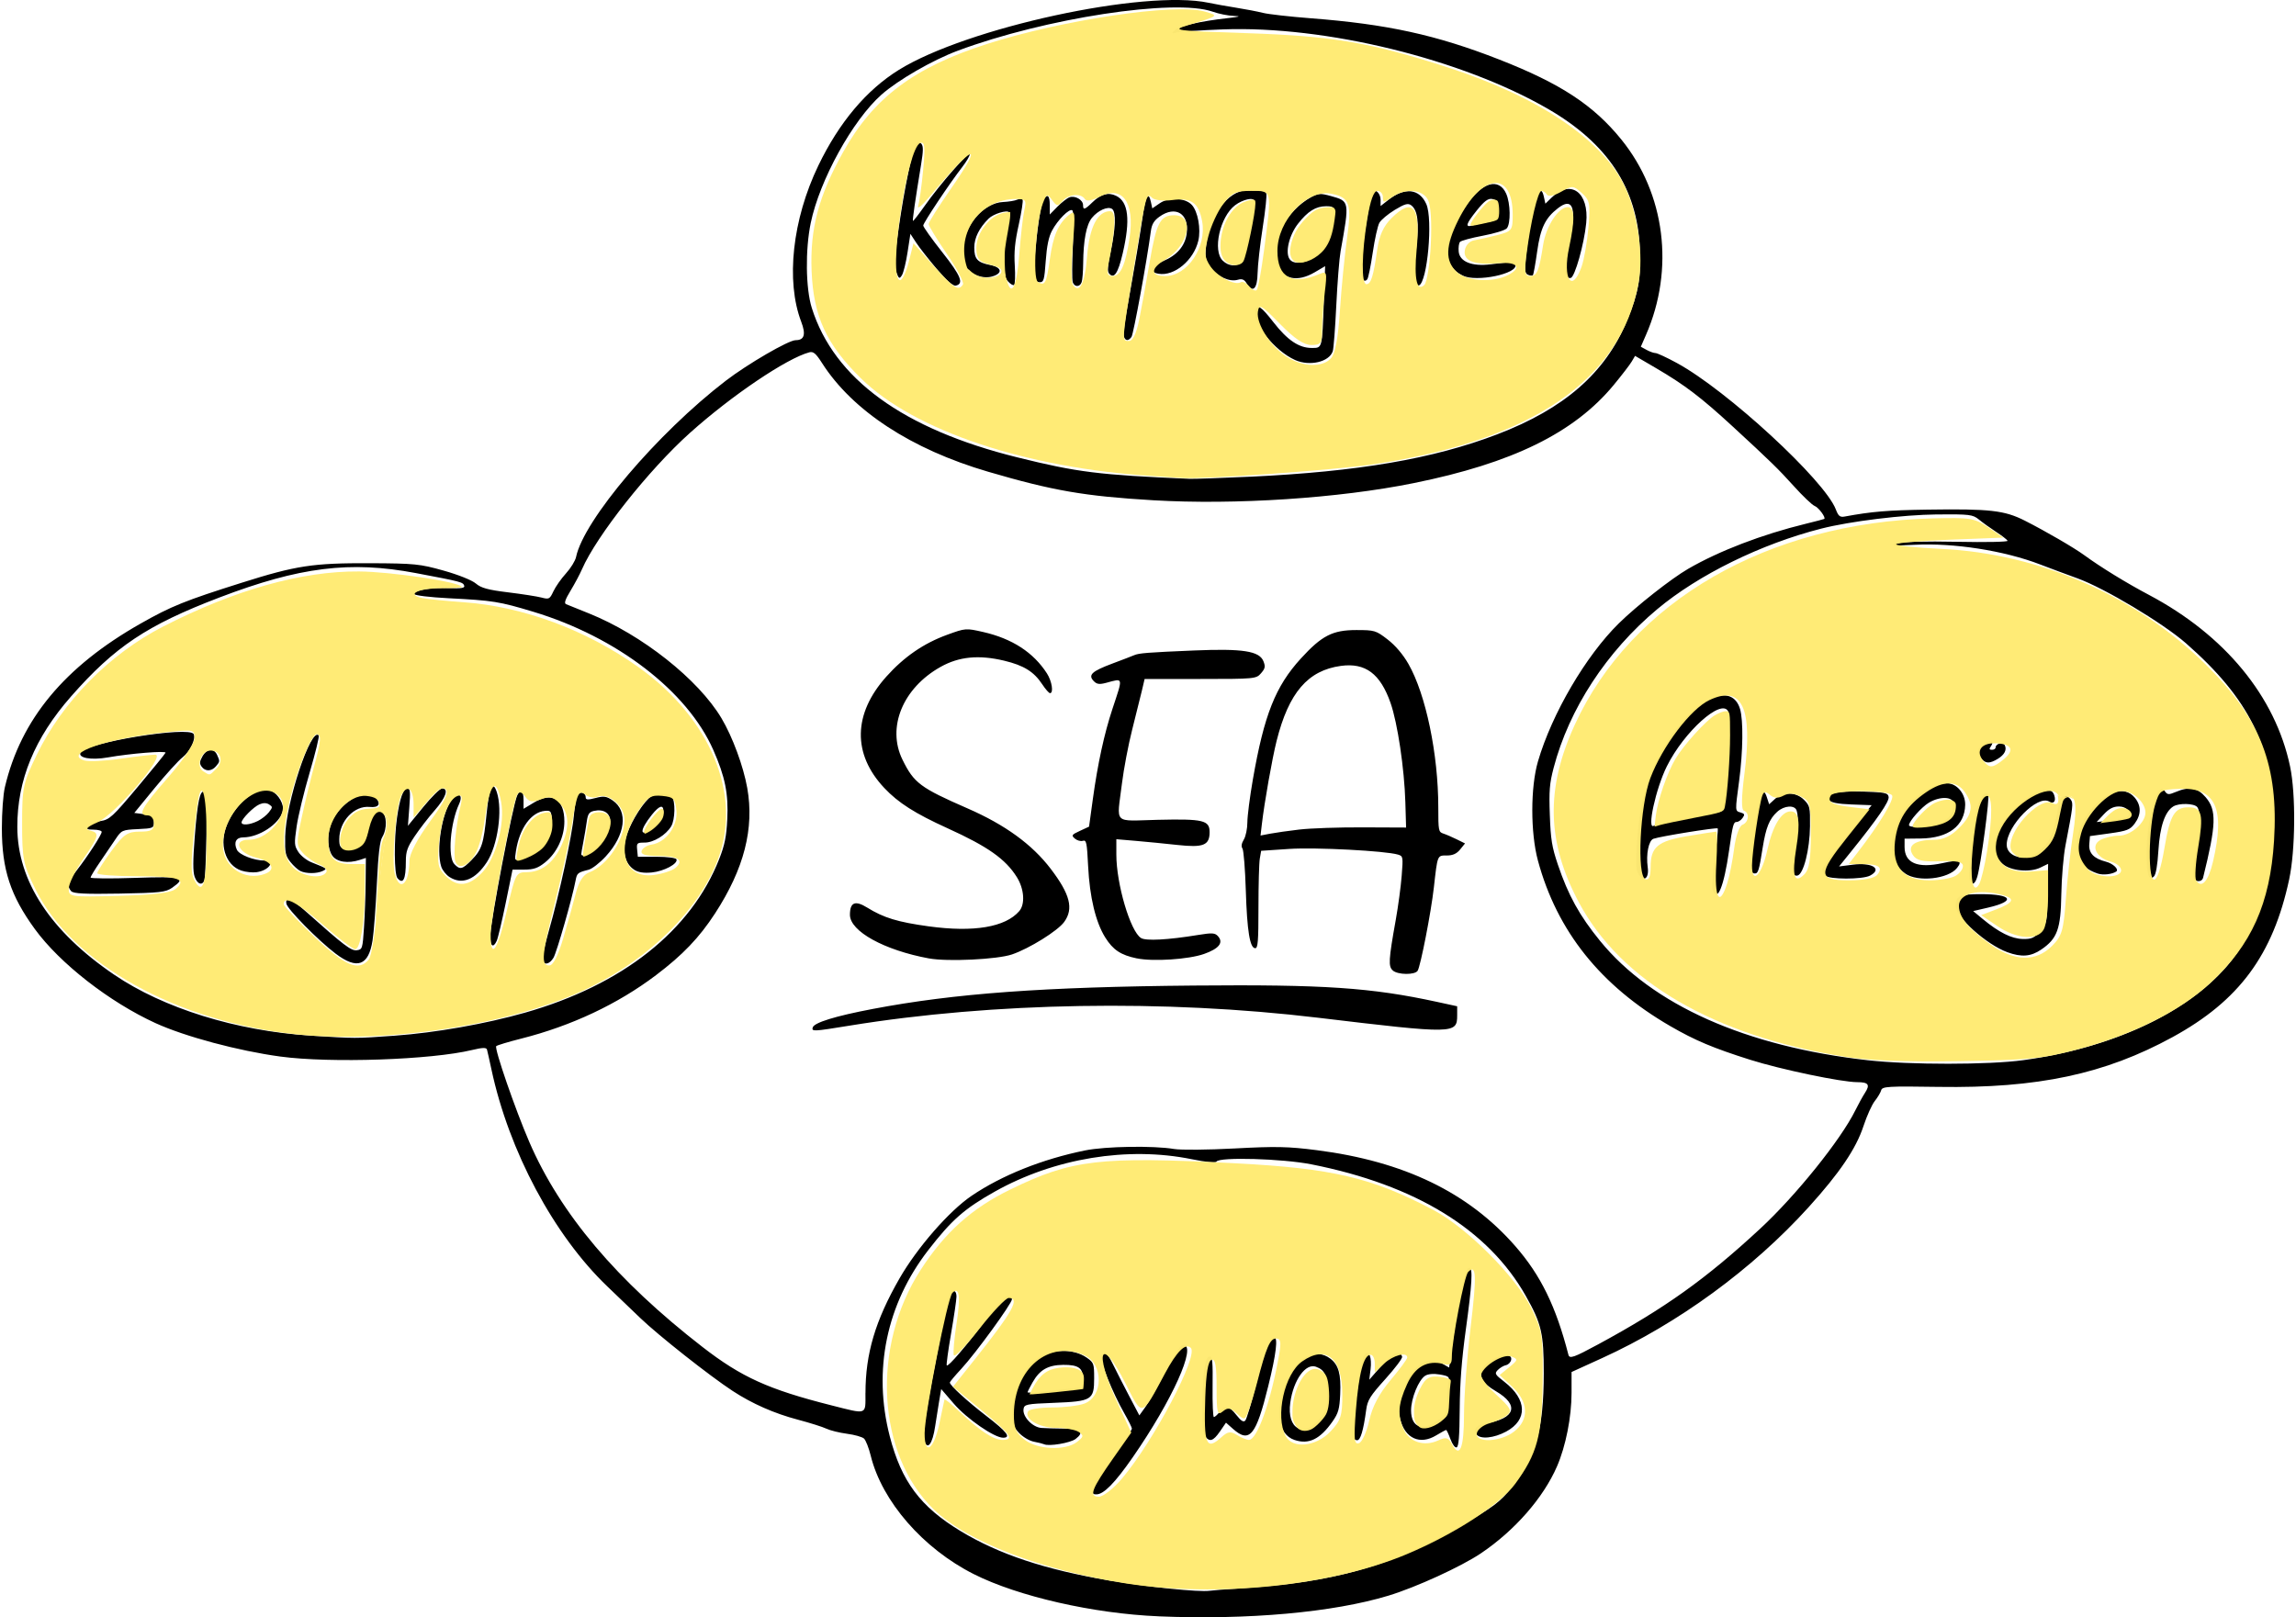
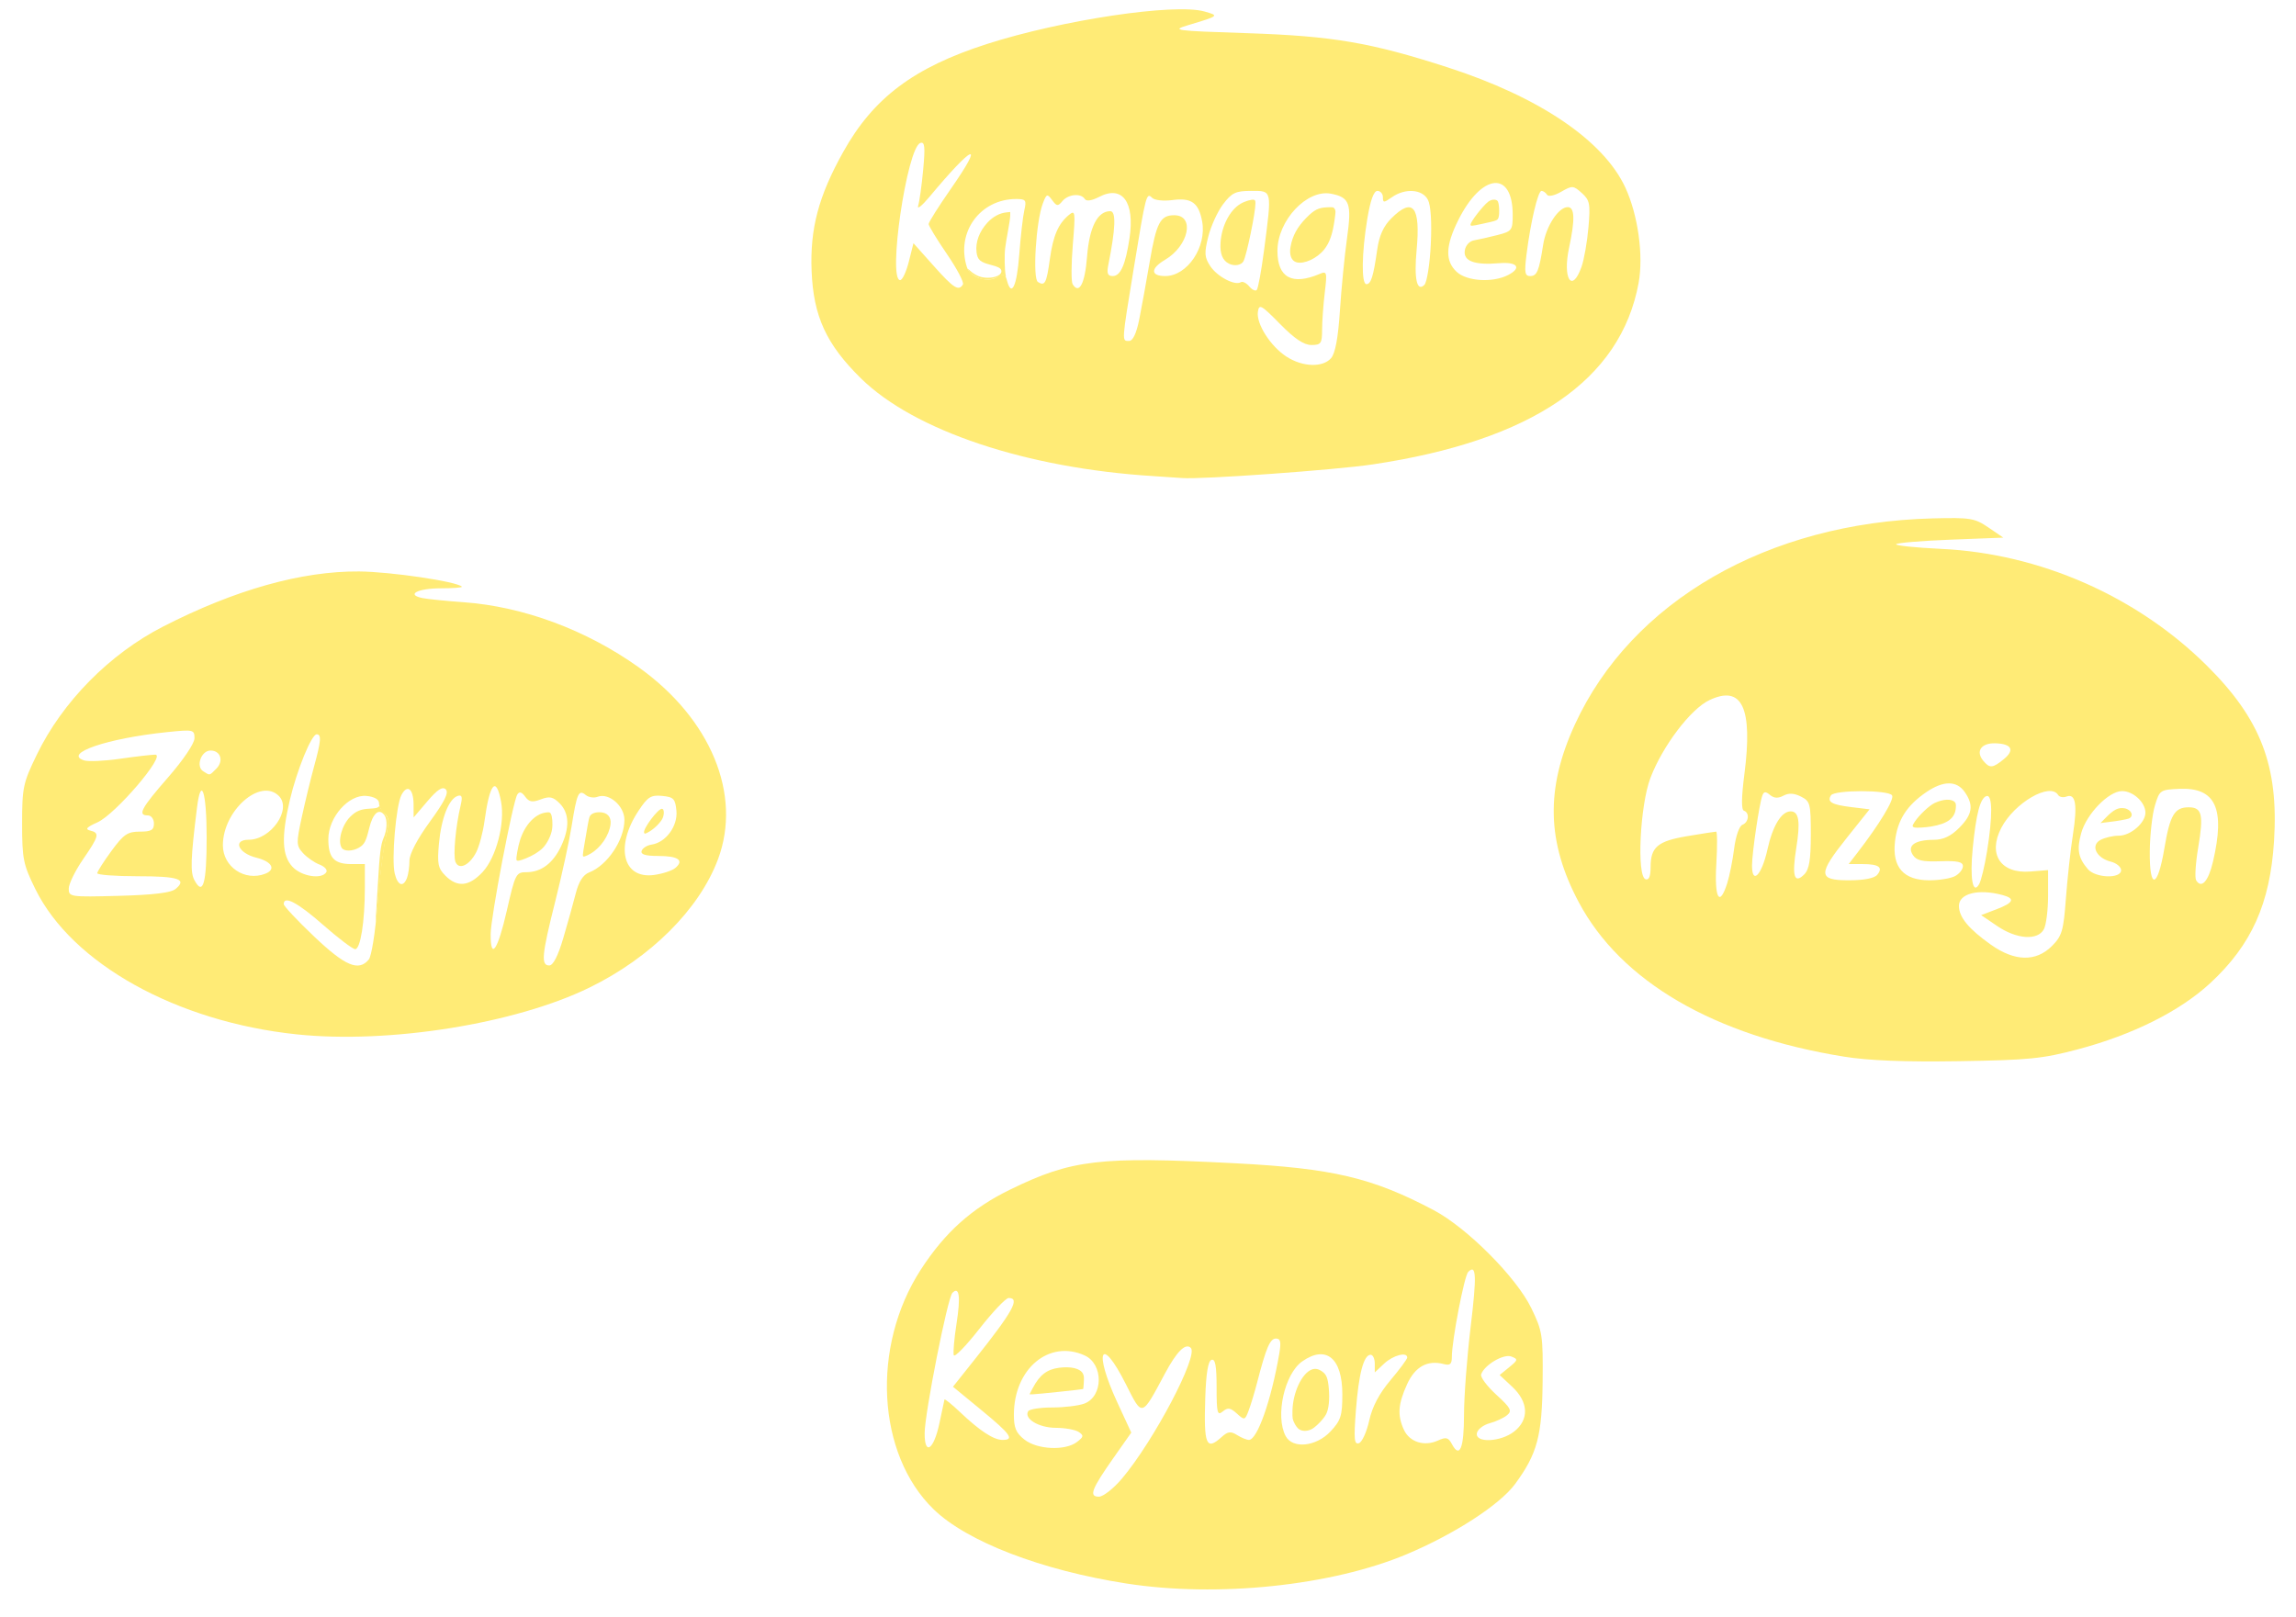
<svg xmlns="http://www.w3.org/2000/svg" xmlns:ns1="http://www.inkscape.org/namespaces/inkscape" xmlns:ns2="http://sodipodi.sourceforge.net/DTD/sodipodi-0.dtd" width="511" height="360" viewBox="0 0 151.288 106.755" version="1.1" id="svg8" ns1:version="0.92.4 (5da689c313, 2019-01-14)" ns2:docname="sea-kampagnen.svg">
  <defs id="defs2" />
  <ns2:namedview id="base" pagecolor="#ffffff" bordercolor="#666666" borderopacity="1.0" ns1:pageopacity="0.0" ns1:pageshadow="2" ns1:zoom="0.98994949" ns1:cx="286.01005" ns1:cy="204.08891" ns1:document-units="mm" ns1:current-layer="layer1" showgrid="false" fit-margin-top="0" fit-margin-left="0" fit-margin-right="0" fit-margin-bottom="0" showborder="false" ns1:showpageshadow="false" ns1:window-width="1920" ns1:window-height="1116" ns1:window-x="1912" ns1:window-y="-8" ns1:window-maximized="1" />
  <g ns1:label="Ebene 1" ns1:groupmode="layer" id="layer1" transform="translate(44.42,137.973)">
-     <path style="fill:#000000;stroke-width:0.158" d="m 31.92,-31.279 c -4.298,-0.178 -9.271,-1.313 -12.186,-2.781 -3.353,-1.688 -6.069,-4.807 -6.809,-7.82 -0.126,-0.514 -0.327,-1.024 -0.445,-1.133 -0.118,-0.108 -0.623,-0.251 -1.121,-0.316 -0.498,-0.066 -1.109,-0.216 -1.358,-0.335 -0.249,-0.119 -1.099,-0.387 -1.888,-0.596 -1.563,-0.413 -3.012,-1.052 -4.305,-1.898 -1.507,-0.986 -4.912,-3.675 -6.103,-4.821 -0.645,-0.62 -1.616,-1.552 -2.159,-2.071 -3.537,-3.384 -6.503,-8.939 -7.656,-14.34 -0.13,-0.608 -0.261,-1.193 -0.292,-1.3 -0.042,-0.144 -0.297,-0.136 -0.983,0.029 -2.699,0.651 -9.345,0.878 -12.649,0.433 -2.772,-0.374 -6.304,-1.32 -8.248,-2.209 -3.034,-1.388 -6.309,-3.94 -7.957,-6.203 -1.616,-2.218 -2.178,-3.933 -2.18,-6.651 -5.53e-4,-1.059 0.086,-2.24 0.199,-2.721 1.054,-4.477 3.933,-7.948 8.955,-10.797 2.024,-1.148 2.929,-1.514 6.667,-2.694 3.612,-1.141 4.71,-1.307 8.499,-1.291 2.924,0.013 3.272,0.048 4.836,0.488 0.968,0.272 1.872,0.634 2.125,0.851 0.346,0.296 0.8,0.421 2.125,0.583 0.927,0.114 1.922,0.269 2.212,0.345 0.494,0.13 0.543,0.104 0.783,-0.413 0.141,-0.303 0.514,-0.835 0.829,-1.181 0.315,-0.346 0.615,-0.834 0.666,-1.083 0.504,-2.441 5.363,-8.166 9.87,-11.627 1.456,-1.118 4.154,-2.686 4.622,-2.686 0.575,0 0.689,-0.375 0.368,-1.217 -1.028,-2.696 -0.582,-6.758 1.131,-10.311 1.375,-2.851 3.171,-4.986 5.316,-6.317 4.489,-2.785 16.198,-5.322 20.435,-4.428 0.403,0.085 1.227,0.233 1.832,0.328 0.604,0.096 1.396,0.248 1.758,0.339 0.363,0.091 1.78,0.251 3.151,0.356 5.048,0.388 8.291,1.098 12.456,2.728 4.033,1.579 6.205,3.002 8.048,5.276 2.896,3.572 3.524,8.552 1.628,12.895 l -0.342,0.784 0.381,0.209 c 0.21,0.115 0.474,0.209 0.587,0.209 0.113,0 0.747,0.294 1.408,0.654 3.308,1.799 9.76,7.744 10.495,9.67 0.166,0.437 0.274,0.524 0.576,0.468 1.804,-0.333 2.83,-0.418 5.5,-0.458 4.088,-0.061 5.058,0.05 6.398,0.729 1.372,0.696 3.242,1.782 3.92,2.277 1.087,0.794 2.774,1.831 4.263,2.619 5.021,2.659 8.354,6.712 9.323,11.336 0.383,1.826 0.352,5.518 -0.062,7.45 -1.069,4.986 -3.303,8.008 -7.699,10.411 -4.465,2.441 -8.905,3.385 -15.445,3.284 -3.331,-0.051 -3.713,-0.029 -3.782,0.222 -0.042,0.153 -0.231,0.473 -0.421,0.71 -0.19,0.237 -0.525,0.98 -0.746,1.651 -0.493,1.498 -1.574,3.096 -3.625,5.361 -3.702,4.087 -8.605,7.67 -13.628,9.959 l -2.015,0.918 -5e-5,1.376 c -6e-5,1.591 -0.383,3.526 -0.962,4.858 -0.9,2.072 -2.789,4.231 -5.015,5.731 -1.305,0.88 -4.293,2.248 -6.112,2.799 -3.652,1.106 -9.249,1.61 -15.166,1.364 z m 5.349,-1.841 c 6.239,-0.4 9.977,-1.455 14.543,-4.102 2.276,-1.32 2.614,-1.573 3.408,-2.558 1.596,-1.98 2.122,-3.847 2.123,-7.542 0.001,-2.628 -0.145,-3.26 -1.183,-5.102 -2.466,-4.377 -7.275,-7.33 -14.151,-8.69 -1.912,-0.378 -6.092,-0.499 -6.265,-0.181 -0.051,0.095 -0.705,0.032 -1.625,-0.156 -4.233,-0.865 -9.072,-0.071 -12.998,2.132 -2.008,1.127 -2.845,1.863 -4.39,3.856 -2.771,3.577 -3.676,7.948 -2.549,12.307 0.769,2.973 2.019,4.645 4.672,6.25 2.541,1.538 5.588,2.549 9.843,3.267 2.559,0.432 5.9,0.773 6.594,0.674 0.201,-0.029 1.092,-0.099 1.978,-0.156 z m -9.664,-6.591 c 0.055,-0.21 0.18,-0.497 0.278,-0.638 0.098,-0.14 0.65,-0.915 1.228,-1.721 0.578,-0.806 1.051,-1.526 1.051,-1.598 0,-0.072 -0.223,-0.522 -0.496,-1 -0.774,-1.355 -1.612,-3.428 -1.51,-3.737 0.152,-0.461 0.362,-0.317 0.776,0.531 0.217,0.444 0.693,1.376 1.058,2.07 l 0.664,1.262 0.381,-0.53 c 0.21,-0.291 0.801,-1.337 1.314,-2.325 0.648,-1.247 1.016,-1.795 1.205,-1.795 0.918,0 -0.729,3.66 -3.339,7.42 -1.175,1.693 -1.911,2.443 -2.397,2.443 -0.256,0 -0.295,-0.069 -0.212,-0.383 z m 23.581,-3.259 c -0.121,-0.336 -0.25,-0.61 -0.286,-0.61 -0.037,0 -0.335,0.163 -0.664,0.361 -1.058,0.64 -2.039,0.203 -2.362,-1.051 -0.134,-0.521 -0.116,-0.813 0.106,-1.63 0.491,-1.812 1.61,-2.672 2.675,-2.055 l 0.442,0.256 0.166,-1.214 c 0.474,-3.479 0.888,-5.38 1.171,-5.38 0.24,0 0.177,1.099 -0.235,4.091 -0.273,1.981 -0.39,3.511 -0.403,5.248 -0.013,1.81 -0.067,2.47 -0.203,2.523 -0.105,0.041 -0.28,-0.192 -0.405,-0.539 z m -0.698,-1.336 c 0.434,-0.343 0.481,-0.461 0.483,-1.23 0.002,-0.468 0.041,-1.017 0.088,-1.22 0.076,-0.329 0.013,-0.382 -0.571,-0.484 -0.4,-0.07 -0.778,-0.039 -0.966,0.078 -0.436,0.271 -0.936,1.494 -0.936,2.288 0,1.18 0.818,1.425 1.902,0.568 z m -34.025,1.413 c -0.094,-0.344 -0.047,-0.79 0.3,-2.813 0.235,-1.373 1.036,-5.489 1.141,-5.867 0.039,-0.14 0.111,-0.466 0.159,-0.723 0.107,-0.566 0.523,-0.634 0.52,-0.085 -0.001,0.21 -0.16,1.301 -0.354,2.423 -0.193,1.122 -0.323,2.074 -0.288,2.115 0.097,0.113 1.269,-1.256 2.574,-3.008 0.717,-0.962 1.281,-1.573 1.452,-1.573 0.154,0 0.28,0.096 0.279,0.213 -0.002,0.283 -2.395,3.572 -3.347,4.599 -0.415,0.448 -0.755,0.852 -0.755,0.898 0,0.185 1.146,1.236 2.398,2.199 1.373,1.056 1.674,1.446 1.116,1.446 -0.581,0 -2.393,-1.252 -3.248,-2.243 l -0.834,-0.968 -0.15,0.883 c -0.082,0.486 -0.194,1.189 -0.248,1.563 -0.17,1.182 -0.524,1.647 -0.717,0.943 z m 7.911,0.258 c -0.081,-0.037 -0.389,-0.115 -0.686,-0.172 -0.296,-0.057 -0.742,-0.324 -0.989,-0.592 -0.385,-0.417 -0.45,-0.61 -0.45,-1.328 0,-1.048 0.698,-2.758 1.368,-3.35 0.961,-0.85 2.582,-0.969 3.582,-0.263 0.447,0.315 0.471,0.387 0.471,1.352 0,1.427 -0.153,1.52 -2.651,1.617 -1.832,0.071 -1.968,0.1 -2.011,0.42 -0.067,0.496 0.595,1.193 1.175,1.237 0.266,0.02 0.938,0.039 1.495,0.043 1.114,0.006 1.365,0.231 0.767,0.686 -0.343,0.261 -1.751,0.499 -2.072,0.351 z m 1.319,-3.635 1.172,-0.117 0.044,-0.525 c 0.062,-0.738 -0.256,-0.977 -1.284,-0.966 -1.004,0.011 -1.55,0.324 -2.022,1.161 -0.18,0.319 -0.327,0.61 -0.327,0.646 0,0.037 0.28,0.033 0.623,-0.008 0.343,-0.041 1.15,-0.127 1.795,-0.192 z m 15.198,3.349 c -1.084,-0.367 -1.313,-1.903 -0.567,-3.795 0.644,-1.632 1.942,-2.327 2.935,-1.572 0.546,0.415 0.712,1.02 0.65,2.359 -0.045,0.963 -0.122,1.237 -0.497,1.775 -0.827,1.186 -1.576,1.553 -2.521,1.233 z m 1.691,-1.429 c 0.436,-0.537 0.476,-0.68 0.476,-1.683 0,-1.151 -0.153,-1.502 -0.751,-1.722 -0.678,-0.25 -1.484,0.876 -1.692,2.364 -0.247,1.766 0.89,2.367 1.967,1.04 z m -7.602,1.166 c -0.149,-0.21 -0.192,-0.77 -0.165,-2.168 0.042,-2.195 0.18,-3.076 0.483,-3.076 0.177,0 0.209,0.347 0.189,1.998 -0.014,1.099 0.025,1.998 0.087,1.998 0.062,0 0.232,-0.153 0.378,-0.34 0.368,-0.472 0.607,-0.427 1.106,0.206 0.312,0.396 0.474,0.495 0.59,0.36 0.088,-0.102 0.411,-1.189 0.717,-2.415 0.542,-2.173 0.89,-3.082 1.181,-3.082 0.271,0 0.142,1.087 -0.383,3.219 -0.807,3.28 -1.235,3.8 -2.328,2.833 l -0.464,-0.41 -0.399,0.58 c -0.443,0.645 -0.692,0.719 -0.991,0.298 z m 9.754,0.061 c -0.04,-0.122 0.026,-0.983 0.147,-1.913 0.338,-2.591 0.473,-3.32 0.657,-3.533 0.272,-0.316 0.472,0.213 0.375,0.991 l -0.085,0.68 0.795,-0.909 c 0.755,-0.864 1.237,-1.077 1.372,-0.606 0.029,0.102 -0.47,0.765 -1.108,1.473 -1.005,1.114 -1.175,1.388 -1.262,2.026 -0.187,1.38 -0.376,2.013 -0.6,2.013 -0.12,0 -0.252,-0.1 -0.292,-0.221 z m 8.168,-0.167 c -0.243,-0.34 0.016,-0.635 0.645,-0.736 1.928,-0.308 2.198,-1.199 0.64,-2.111 -0.886,-0.519 -1.139,-0.947 -0.885,-1.498 0.325,-0.705 1.996,-1.22 1.891,-0.583 -0.027,0.163 -0.18,0.324 -0.34,0.358 -0.16,0.034 -0.403,0.177 -0.54,0.318 -0.23,0.236 -0.196,0.297 0.44,0.79 1.49,1.156 1.537,2.506 0.114,3.275 -0.817,0.441 -1.72,0.527 -1.963,0.187 z m -40.324,-2.727 c 0,-2.599 0.647,-4.781 2.244,-7.564 1.165,-2.03 3.277,-4.452 4.756,-5.455 2.002,-1.357 4.668,-2.423 7.49,-2.996 1.347,-0.274 4.523,-0.325 5.877,-0.096 0.443,0.075 2.243,0.059 3.999,-0.035 2.714,-0.146 3.527,-0.129 5.422,0.114 5.752,0.737 9.997,2.789 13.094,6.329 1.682,1.923 2.689,3.982 3.51,7.176 0.073,0.283 0.355,0.184 1.964,-0.687 4.417,-2.392 7.113,-4.318 10.705,-7.648 2.35,-2.179 5.302,-5.85 6.262,-7.789 0.208,-0.421 0.498,-0.946 0.643,-1.168 0.35,-0.535 0.228,-0.703 -0.51,-0.703 -1.033,5.1e-4 -5.048,-0.839 -7.06,-1.475 -2.453,-0.776 -3.65,-1.28 -5.277,-2.223 -4.603,-2.666 -7.482,-6.268 -8.741,-10.935 -0.494,-1.833 -0.492,-4.843 0.004,-6.54 0.923,-3.156 3.16,-6.973 5.339,-9.115 1.179,-1.158 3.457,-2.95 4.57,-3.595 2.051,-1.188 4.877,-2.271 7.766,-2.977 0.645,-0.158 1.193,-0.301 1.219,-0.319 0.125,-0.086 -0.375,-0.763 -0.633,-0.857 -0.161,-0.059 -0.788,-0.656 -1.392,-1.328 -0.989,-1.099 -1.547,-1.643 -4.018,-3.919 -2.082,-1.918 -3.169,-2.746 -5.059,-3.851 l -1.383,-0.809 -0.221,0.375 c -0.121,0.206 -0.653,0.898 -1.181,1.538 -2.612,3.165 -6.686,5.166 -13.206,6.486 -4.938,1 -11.796,1.451 -17.194,1.132 -4.529,-0.268 -6.612,-0.628 -10.898,-1.884 -5.075,-1.487 -8.953,-4.027 -10.963,-7.179 -0.401,-0.629 -0.572,-0.773 -0.832,-0.704 -1.491,0.396 -5.117,2.843 -7.873,5.312 -2.72,2.437 -6.171,6.797 -7.135,9.011 -0.145,0.334 -0.485,0.971 -0.754,1.415 -0.355,0.586 -0.436,0.83 -0.294,0.889 0.108,0.045 0.789,0.32 1.514,0.611 3.491,1.404 7.216,4.352 8.743,6.919 0.727,1.222 1.442,3.158 1.699,4.598 0.476,2.673 -0.207,5.339 -2.124,8.284 -1.041,1.601 -2.132,2.741 -3.897,4.076 -2.527,1.912 -5.587,3.352 -8.891,4.187 -0.846,0.214 -1.59,0.438 -1.654,0.499 -0.141,0.136 1.251,4.173 2.182,6.325 2.05,4.741 5.773,9.149 11.431,13.534 2.572,1.993 4.361,2.804 8.483,3.846 2.429,0.614 2.271,0.669 2.271,-0.803 z M 9.096,-70.149 c 0.092,-0.321 1.486,-0.751 3.954,-1.221 5.405,-1.029 11.29,-1.458 21.214,-1.546 8.578,-0.076 11.691,0.134 16.046,1.081 l 1.319,0.287 v 0.587 c 0,1.247 -0.154,1.25 -9.159,0.172 -10.159,-1.217 -21.444,-1.027 -30.958,0.522 -2.377,0.387 -2.495,0.393 -2.417,0.119 z m 38.29,-3.76 c -0.31,-0.263 -0.286,-0.687 0.19,-3.343 0.159,-0.889 0.336,-2.198 0.391,-2.909 0.099,-1.26 0.093,-1.296 -0.243,-1.399 -0.816,-0.249 -5.448,-0.491 -7.182,-0.375 l -1.85,0.124 -0.089,0.515 c -0.049,0.283 -0.089,1.73 -0.089,3.215 0,2.248 -0.036,2.7 -0.213,2.7 -0.353,0 -0.538,-1.137 -0.622,-3.826 -0.044,-1.403 -0.143,-2.643 -0.221,-2.756 -0.094,-0.137 -0.064,-0.333 0.091,-0.591 0.128,-0.212 0.233,-0.722 0.233,-1.134 0,-0.412 0.164,-1.689 0.364,-2.837 0.744,-4.263 1.49,-6.143 3.166,-7.979 1.383,-1.514 2.094,-1.879 3.662,-1.879 1.203,0 1.294,0.027 2.064,0.621 0.511,0.394 1.015,0.986 1.375,1.616 1.148,2.007 1.97,5.957 1.97,9.465 0,1.54 0.017,1.63 0.33,1.731 0.181,0.058 0.578,0.229 0.882,0.379 l 0.553,0.273 -0.322,0.398 c -0.228,0.282 -0.484,0.398 -0.88,0.398 -0.635,0 -0.61,-0.061 -0.856,2.118 -0.184,1.636 -0.879,5.197 -1.071,5.493 -0.184,0.283 -1.295,0.272 -1.635,-0.016 z m -6.161,-9.306 c 0.725,-0.086 2.605,-0.15 4.176,-0.143 l 2.857,0.012 -0.049,-1.672 c -0.065,-2.216 -0.514,-5.231 -0.976,-6.55 -0.677,-1.935 -1.66,-2.669 -3.278,-2.449 -2.181,0.297 -3.442,1.768 -4.242,4.946 -0.295,1.173 -0.805,4.052 -0.975,5.507 l -0.087,0.745 0.628,-0.121 c 0.345,-0.066 1.221,-0.191 1.946,-0.276 z m -24.45,8.51 c -2.958,-0.544 -5.223,-1.793 -5.223,-2.881 0,-0.826 0.343,-0.97 1.14,-0.476 1.09,0.675 2.014,0.957 4.062,1.238 2.969,0.407 5.059,0.055 5.974,-1.007 0.398,-0.462 0.326,-1.465 -0.16,-2.243 -0.744,-1.191 -1.916,-2.019 -4.568,-3.223 -2.157,-0.98 -3.252,-1.677 -4.178,-2.659 -2.112,-2.24 -2.065,-4.896 0.13,-7.35 1.173,-1.311 2.466,-2.201 4.022,-2.767 1.208,-0.44 1.232,-0.441 2.377,-0.18 1.913,0.437 3.317,1.351 4.206,2.737 0.327,0.51 0.449,1.298 0.201,1.298 -0.071,0 -0.3,-0.261 -0.51,-0.579 -0.55,-0.837 -1.217,-1.252 -2.511,-1.563 -1.673,-0.401 -2.987,-0.274 -4.202,0.408 -2.495,1.399 -3.561,3.995 -2.515,6.125 0.758,1.544 1.173,1.854 4.298,3.218 2.473,1.079 4.258,2.376 5.484,3.985 1.283,1.683 1.525,2.634 0.891,3.508 -0.428,0.591 -2.294,1.752 -3.444,2.145 -0.971,0.331 -4.247,0.489 -5.474,0.264 z m 13.71,-0.004 c -1.06,-0.22 -1.569,-0.559 -2.086,-1.386 -0.629,-1.008 -1.024,-2.656 -1.126,-4.698 -0.079,-1.581 -0.114,-1.748 -0.351,-1.676 -0.145,0.044 -0.382,-0.023 -0.527,-0.15 -0.241,-0.21 -0.213,-0.253 0.338,-0.508 l 0.601,-0.279 0.249,-1.812 c 0.32,-2.335 0.752,-4.322 1.292,-5.953 0.712,-2.149 0.737,-2.036 -0.395,-1.732 -0.465,0.125 -0.636,0.102 -0.842,-0.115 -0.384,-0.404 -0.125,-0.644 1.253,-1.159 0.659,-0.247 1.297,-0.492 1.418,-0.545 0.312,-0.137 0.888,-0.183 3.96,-0.312 3.206,-0.135 4.309,0.037 4.574,0.712 0.139,0.355 0.115,0.475 -0.161,0.794 -0.318,0.367 -0.405,0.375 -4.003,0.375 h -3.678 l -0.179,0.765 c -0.099,0.421 -0.387,1.58 -0.641,2.576 -0.254,0.996 -0.559,2.603 -0.678,3.571 -0.338,2.757 -0.639,2.455 2.38,2.385 2.99,-0.069 3.407,0.031 3.407,0.813 0,0.871 -0.41,1.035 -2.125,0.847 -0.806,-0.088 -2.042,-0.21 -2.748,-0.27 l -1.282,-0.109 v 1.018 c 0,1.939 0.925,5.068 1.628,5.504 0.326,0.203 1.768,0.125 3.776,-0.203 0.932,-0.152 1.113,-0.139 1.316,0.096 0.363,0.421 0.047,0.813 -0.932,1.159 -1.02,0.36 -3.365,0.514 -4.439,0.29 z m 58.492,6.72 c 5.802,-0.793 10.753,-3.077 13.448,-6.205 2.033,-2.359 3.11,-5.704 3.095,-9.605 -0.02,-4.818 -1.625,-8.063 -5.794,-11.713 -1.521,-1.332 -5.382,-3.642 -7.156,-4.283 -0.676,-0.244 -1.79,-0.659 -2.475,-0.922 -2.369,-0.91 -5.68,-1.428 -8.279,-1.294 -1.397,0.072 -1.638,0.054 -1.172,-0.089 0.366,-0.112 1.864,-0.153 3.987,-0.109 1.87,0.039 3.367,0.008 3.326,-0.069 -0.041,-0.077 -0.384,-0.341 -0.763,-0.588 -0.379,-0.247 -0.886,-0.611 -1.128,-0.81 -0.407,-0.334 -0.613,-0.359 -2.784,-0.339 -2.213,0.021 -5.727,0.452 -7.62,0.935 -3.969,1.012 -8.108,3.045 -10.824,5.315 -3.349,2.799 -5.826,6.592 -6.844,10.483 -0.27,1.032 -0.308,1.501 -0.25,3.114 0.058,1.61 0.138,2.106 0.528,3.26 0.69,2.043 1.432,3.384 2.794,5.052 3.449,4.223 9.607,6.966 17.673,7.871 2.753,0.309 7.96,0.307 10.238,-0.004 z m -1.038,-7.129 c -1.374,-0.498 -3.412,-2.326 -3.412,-3.059 0,-0.649 0.276,-0.776 1.678,-0.773 2.065,0.004 2.31,0.459 0.476,0.886 l -0.997,0.232 0.63,0.523 c 1.072,0.888 1.905,1.304 2.642,1.319 0.588,0.012 0.762,-0.066 1.148,-0.513 0.451,-0.523 0.455,-0.545 0.491,-2.488 l 0.036,-1.96 -0.52,0.252 c -0.691,0.335 -1.952,0.212 -2.475,-0.241 -0.577,-0.5 -0.712,-1.218 -0.381,-2.03 0.373,-0.914 1.447,-2.082 2.363,-2.57 0.795,-0.424 1.263,-0.403 1.417,0.062 0.129,0.39 -0.036,0.601 -0.328,0.419 -0.768,-0.477 -2.81,1.592 -2.81,2.848 0,0.82 1.254,1.133 2.038,0.51 0.853,-0.678 1.053,-1.141 1.406,-3.246 0.086,-0.512 0.502,-0.637 0.787,-0.238 0.171,0.238 0.149,0.422 -0.349,3.002 -0.136,0.703 -0.26,2.157 -0.277,3.242 -0.036,2.294 -0.266,2.928 -1.323,3.647 -0.69,0.469 -1.301,0.518 -2.24,0.177 z M 68.49,-79.242 c -0.052,-0.159 0.015,-1.119 0.149,-2.133 0.135,-1.014 0.218,-1.876 0.184,-1.914 -0.067,-0.077 -3.818,0.529 -4.243,0.685 -0.315,0.116 -0.495,1.022 -0.375,1.883 0.1,0.717 -0.253,1 -0.596,0.477 -0.166,-0.254 -0.194,-0.66 -0.126,-1.856 0.185,-3.25 0.849,-5.332 2.382,-7.466 1.81,-2.52 3.927,-3.289 4.432,-1.61 0.224,0.744 0.198,2.811 -0.058,4.74 -0.273,2.056 -0.276,1.984 0.097,2.097 0.268,0.081 0.288,0.137 0.129,0.36 -0.104,0.145 -0.278,0.264 -0.388,0.264 -0.214,0 -0.261,0.174 -0.501,1.871 -0.343,2.421 -0.791,3.495 -1.086,2.602 z m -1.598,-4.73 c 1.163,-0.21 2.142,-0.415 2.177,-0.454 0.292,-0.338 0.678,-6.151 0.439,-6.6 -0.454,-0.852 -2.906,1.355 -4.042,3.639 -0.734,1.474 -1.34,4.266 -0.851,3.915 0.09,-0.065 1.115,-0.289 2.278,-0.499 z m 18.558,4.058 c -0.112,-0.34 0.184,-3.394 0.442,-4.553 0.181,-0.814 0.558,-1.325 0.784,-1.062 0.116,0.135 -0.477,4.611 -0.72,5.428 -0.157,0.527 -0.367,0.605 -0.505,0.188 z m 14.853,-0.004 c -0.161,-0.187 -0.108,-1.103 0.122,-2.097 0.262,-1.134 0.283,-2.409 0.044,-2.687 -0.212,-0.245 -1.203,-0.27 -1.576,-0.038 -0.555,0.345 -0.887,1.327 -0.984,2.91 -0.061,0.995 -0.165,1.586 -0.302,1.718 -0.333,0.321 -0.475,-0.134 -0.477,-1.529 -0.003,-1.514 0.36,-3.463 0.742,-3.985 0.253,-0.346 0.3,-0.358 0.465,-0.115 0.158,0.233 0.255,0.241 0.696,0.055 0.927,-0.389 1.442,-0.302 1.993,0.337 0.737,0.856 0.707,1.801 -0.172,5.331 -0.057,0.227 -0.389,0.287 -0.551,0.099 z m -24.393,-0.261 c -0.097,-0.112 -0.176,-0.305 -0.176,-0.428 0,-0.123 0.731,-1.122 1.625,-2.219 l 1.625,-1.995 -1.318,-0.049 c -0.93,-0.034 -1.37,-0.121 -1.494,-0.295 -0.298,-0.417 0.476,-0.607 2.257,-0.555 1.428,0.042 1.631,0.085 1.676,0.353 0.05,0.301 -0.739,1.449 -2.463,3.587 l -0.808,1.002 0.913,-0.117 c 1.272,-0.163 1.967,0.281 1.132,0.722 -0.499,0.264 -2.739,0.259 -2.968,-0.007 z m 5.29,-0.129 c -1.015,-0.719 -1.146,-1.978 -0.376,-3.62 0.59,-1.259 2.036,-2.339 3.13,-2.339 0.647,0 1.221,0.682 1.203,1.428 -0.034,1.382 -1.11,2.195 -2.938,2.216 l -1.062,0.012 -4.4e-4,0.541 c -5.6e-4,1.07 0.853,1.434 2.511,1.071 1.101,-0.241 1.33,-0.165 0.954,0.317 -0.573,0.735 -2.598,0.956 -3.421,0.374 z m 2.572,-3.48 c 0.442,-0.265 0.608,-0.575 0.608,-1.132 0,-0.473 -0.883,-0.509 -1.622,-0.065 -0.479,0.288 -1.309,1.224 -1.309,1.477 0,0.257 1.786,0.042 2.323,-0.28 z m -10.021,3.433 c -0.043,-0.129 0.022,-0.728 0.145,-1.331 0.232,-1.142 0.29,-2.321 0.138,-2.782 -0.127,-0.383 -0.824,-0.336 -1.286,0.086 -0.516,0.471 -0.744,1.035 -0.956,2.366 -0.242,1.522 -0.297,1.701 -0.52,1.701 -0.35,0 -0.354,-0.44 -0.027,-2.783 0.344,-2.462 0.559,-3.052 0.822,-2.25 l 0.152,0.465 0.386,-0.352 c 0.54,-0.493 1.387,-0.467 1.913,0.058 0.388,0.388 0.41,0.485 0.397,1.743 -0.017,1.553 -0.428,3.171 -0.829,3.258 -0.141,0.031 -0.292,-0.05 -0.335,-0.179 z m 20.145,0.044 c -0.706,-0.241 -1.042,-0.543 -1.251,-1.124 -0.783,-2.175 2.331,-5.476 3.685,-3.905 0.453,0.526 0.458,1.132 0.014,1.731 -0.302,0.408 -0.509,0.489 -1.649,0.647 l -1.303,0.181 -0.044,0.527 c -0.05,0.593 0.294,0.957 1.099,1.162 0.476,0.121 0.884,0.516 0.674,0.653 -0.28,0.183 -0.879,0.246 -1.225,0.128 z m 1.97,-3.755 c 0.273,-0.291 -0.046,-0.671 -0.562,-0.671 -0.37,0 -0.65,0.145 -0.994,0.514 l -0.479,0.514 0.952,-0.109 c 0.524,-0.06 1.011,-0.171 1.082,-0.247 z m -9.644,-3.829 c -0.348,-0.404 -0.259,-0.721 0.3,-1.062 0.366,-0.224 0.562,-0.075 0.33,0.251 -0.125,0.175 -0.108,0.228 0.074,0.228 0.131,0 0.238,-0.068 0.238,-0.152 0,-0.251 0.481,-0.385 0.598,-0.167 0.165,0.31 -0.003,0.645 -0.461,0.92 -0.531,0.319 -0.792,0.314 -1.078,-0.018 z m -104.711,18.288 c 2.705,-0.197 5.978,-0.775 8.59,-1.517 6.441,-1.83 10.97,-5.415 12.826,-10.152 0.36,-0.918 0.472,-1.473 0.529,-2.619 0.084,-1.684 -0.142,-2.806 -0.921,-4.572 -1.711,-3.881 -6.363,-7.455 -11.866,-9.119 -2.254,-0.681 -2.677,-0.749 -5.606,-0.897 -1.241,-0.063 -2.252,-0.187 -2.271,-0.278 -0.053,-0.249 1.15,-0.452 2.328,-0.393 0.768,0.038 1.027,-0.002 0.977,-0.152 -0.08,-0.242 -0.161,-0.263 -3.194,-0.838 -4.333,-0.822 -7.683,-0.405 -12.97,1.614 -4.773,1.823 -6.899,3.242 -9.792,6.537 -2.402,2.736 -3.546,5.516 -3.54,8.607 0.006,3.567 2.185,6.893 6.384,9.748 3.271,2.224 8.042,3.707 12.957,4.027 2.966,0.193 2.969,0.193 5.568,0.004 z m -3.897,-5.41 c -1.157,-0.875 -3.197,-2.947 -3.257,-3.308 -0.082,-0.495 0.342,-0.324 1.286,0.519 2.526,2.255 2.993,2.61 3.366,2.559 0.363,-0.049 0.38,-0.104 0.472,-1.496 0.052,-0.795 0.102,-2.155 0.11,-3.022 l 0.015,-1.576 -0.403,0.131 c -0.781,0.254 -1.522,0.139 -1.814,-0.28 -0.305,-0.437 -0.354,-1.275 -0.118,-2.002 0.468,-1.439 2.338,-2.577 2.991,-1.82 0.357,0.415 0.19,0.667 -0.401,0.606 -1.024,-0.106 -2.011,0.941 -2.013,2.134 -4.38e-4,0.45 0.068,0.57 0.381,0.661 0.23,0.067 0.571,0.006 0.859,-0.153 0.387,-0.214 0.511,-0.42 0.655,-1.086 0.228,-1.053 0.533,-1.468 0.907,-1.236 0.344,0.214 0.368,1.119 0.043,1.656 -0.171,0.283 -0.266,1.103 -0.366,3.141 -0.074,1.517 -0.2,3.179 -0.281,3.694 -0.261,1.674 -1.018,1.946 -2.433,0.876 z m 13.64,0.48 c -0.051,-0.096 0.142,-0.995 0.429,-1.998 0.69,-2.409 1.541,-6.331 1.65,-7.606 0.048,-0.561 0.146,-1.151 0.216,-1.312 0.141,-0.318 0.564,-0.231 0.564,0.116 0,0.165 0.147,0.174 0.646,0.042 0.547,-0.145 0.72,-0.121 1.132,0.158 1.039,0.704 0.845,2.285 -0.453,3.694 -0.392,0.426 -0.9,0.822 -1.129,0.88 -0.725,0.185 -0.771,0.223 -0.862,0.708 -0.211,1.133 -1.249,4.76 -1.462,5.109 -0.247,0.405 -0.577,0.499 -0.732,0.208 z m 3.385,-7.317 c 0.585,-0.42 1.087,-1.31 1.087,-1.929 0,-0.523 -0.445,-0.8 -1.066,-0.662 -0.318,0.07 -0.408,0.204 -0.477,0.706 -0.047,0.34 -0.147,0.94 -0.223,1.332 -0.076,0.392 -0.139,0.756 -0.139,0.808 0,0.192 0.345,0.085 0.818,-0.254 z m -6.826,5.678 c 0,-0.877 1.488,-8.655 1.775,-9.277 0.224,-0.486 0.423,-0.353 0.423,0.283 v 0.587 l 0.709,-0.427 c 1.184,-0.713 1.985,-0.203 1.985,1.262 0,1.027 -0.496,2.079 -1.279,2.708 -0.459,0.369 -0.751,0.47 -1.363,0.47 h -0.778 l -0.449,2.193 c -0.247,1.206 -0.515,2.335 -0.595,2.508 -0.233,0.506 -0.428,0.366 -0.428,-0.308 z m 2.973,-5.53 c 0.734,-0.427 1.148,-1.218 1.097,-2.095 -0.037,-0.632 -0.069,-0.678 -0.456,-0.646 -0.908,0.074 -1.685,1.148 -1.917,2.65 -0.098,0.636 -0.095,0.642 0.311,0.529 0.226,-0.063 0.66,-0.26 0.966,-0.437 z m -30.632,2.559 c -0.294,-0.344 -0.219,-0.619 0.377,-1.384 0.719,-0.922 1.638,-2.341 1.638,-2.529 0,-0.08 -0.239,-0.146 -0.531,-0.146 -0.432,0 -0.5,-0.043 -0.365,-0.232 0.091,-0.128 0.459,-0.279 0.817,-0.336 0.6,-0.095 0.792,-0.271 2.453,-2.249 0.991,-1.18 1.819,-2.198 1.84,-2.262 0.047,-0.143 -2.324,0.049 -3.801,0.309 -1.116,0.196 -2,0.035 -1.806,-0.329 0.344,-0.645 7.175,-1.755 7.464,-1.213 0.164,0.308 -0.23,1.138 -0.728,1.532 -0.283,0.224 -1.116,1.142 -1.852,2.041 l -1.338,1.633 0.646,0.085 c 0.571,0.075 0.646,0.134 0.646,0.51 0,0.41 -0.038,0.427 -1.061,0.475 -1.023,0.048 -1.076,0.072 -1.465,0.656 -0.222,0.333 -0.684,1.014 -1.027,1.512 -0.343,0.498 -0.623,0.961 -0.623,1.028 0,0.068 1.319,0.078 2.931,0.023 3.134,-0.107 3.423,-0.031 2.454,0.649 -0.425,0.298 -0.802,0.34 -3.48,0.388 -2.276,0.04 -3.048,0.001 -3.187,-0.162 z m 8.148,-0.955 c -0.117,-0.34 -0.114,-1.06 0.009,-2.641 0.181,-2.323 0.344,-3.085 0.636,-2.969 0.138,0.055 0.171,0.733 0.135,2.777 -0.026,1.488 -0.08,2.839 -0.12,3.002 -0.11,0.451 -0.48,0.356 -0.66,-0.17 z m 13.385,0.094 c -0.215,-0.25 -0.233,-2.524 -0.031,-3.962 0.182,-1.293 0.417,-1.956 0.693,-1.956 0.18,0 0.201,0.209 0.124,1.233 l -0.093,1.233 1.006,-1.233 c 0.553,-0.678 1.116,-1.233 1.251,-1.233 0.455,0 0.249,0.603 -0.497,1.452 -0.408,0.464 -1.001,1.234 -1.319,1.71 -0.48,0.719 -0.578,0.998 -0.578,1.644 0,1.199 -0.177,1.553 -0.557,1.112 z m 3.444,-0.067 c -0.225,-0.142 -0.473,-0.45 -0.55,-0.685 -0.355,-1.083 0.042,-3.603 0.696,-4.422 0.434,-0.543 0.767,-0.338 0.476,0.292 -0.579,1.255 -0.754,3.488 -0.311,3.954 0.374,0.393 0.526,0.358 1.133,-0.261 0.684,-0.697 0.801,-1.057 1.002,-3.101 0.172,-1.745 0.4,-2.212 0.673,-1.377 0.39,1.19 0.054,3.525 -0.663,4.617 -0.761,1.158 -1.627,1.504 -2.457,0.982 z m -13.731,-0.424 c -1.086,-0.36 -1.512,-1.768 -0.937,-3.097 0.642,-1.481 2.053,-2.54 2.893,-2.17 0.484,0.213 0.879,0.916 0.76,1.351 -0.229,0.839 -1.562,1.716 -2.611,1.718 -0.467,10e-4 -0.637,0.335 -0.414,0.816 0.155,0.336 1.131,0.715 1.839,0.715 0.734,0 0.285,0.651 -0.528,0.766 -0.269,0.038 -0.72,-0.007 -1.002,-0.101 z m 1.067,-3.277 c 0.259,-0.127 0.592,-0.388 0.739,-0.58 0.255,-0.332 0.255,-0.356 0.008,-0.517 -0.168,-0.109 -0.391,-0.111 -0.633,-0.005 -0.4,0.175 -1.18,0.965 -1.18,1.194 0,0.212 0.542,0.165 1.067,-0.093 z m 2.816,3.301 c -0.161,-0.077 -0.458,-0.347 -0.659,-0.599 -0.325,-0.407 -0.364,-0.595 -0.345,-1.677 0.038,-2.227 1.708,-7.261 2.214,-6.674 0.05,0.058 -0.218,1.156 -0.595,2.44 -0.377,1.284 -0.766,2.889 -0.863,3.567 -0.164,1.145 -0.156,1.263 0.116,1.686 0.161,0.25 0.553,0.558 0.872,0.684 1.046,0.414 1.05,0.417 0.726,0.572 -0.378,0.18 -1.091,0.181 -1.465,0.002 z m 22.037,-0.082 c -0.596,-0.392 -0.794,-1.124 -0.563,-2.079 0.188,-0.781 0.929,-2.068 1.519,-2.641 0.352,-0.342 1.264,-0.404 1.522,-0.104 0.247,0.286 0.219,1.519 -0.044,1.955 -0.347,0.575 -1.158,1.072 -1.749,1.072 -0.505,0 -0.539,0.032 -0.496,0.468 l 0.046,0.468 h 1.246 c 0.693,0 1.272,0.075 1.305,0.17 0.102,0.294 -0.821,0.785 -1.628,0.866 -0.523,0.052 -0.9,-0.005 -1.158,-0.175 z m 1.193,-2.757 c 0.489,-0.378 0.729,-0.744 0.729,-1.113 0,-0.456 -0.268,-0.375 -0.755,0.23 -0.844,1.049 -0.83,1.544 0.026,0.883 z m -29.75,-4.056 c -0.147,-0.205 -0.135,-0.337 0.059,-0.68 0.287,-0.508 0.75,-0.555 0.961,-0.097 0.196,0.425 0.194,0.448 -0.079,0.764 -0.29,0.337 -0.706,0.343 -0.941,0.013 z M 37.958,-106.504 c 7.146,-0.335 12.077,-1.18 16.3,-2.792 4.453,-1.701 7.148,-4.057 8.574,-7.496 0.763,-1.841 0.94,-2.843 0.851,-4.824 -0.177,-3.934 -2.125,-6.886 -6.045,-9.16 -5.69,-3.301 -14.704,-5.509 -21.468,-5.257 -1.41,0.052 -2.762,0.142 -3.004,0.198 -0.407,0.096 -0.42,0.085 -0.17,-0.15 0.288,-0.271 1.685,-0.589 3.467,-0.789 0.833,-0.093 0.936,-0.129 0.426,-0.147 -0.37,-0.013 -0.996,-0.139 -1.392,-0.28 -2.494,-0.887 -11.083,0.428 -16.838,2.579 -1.655,0.618 -3.942,1.937 -5.025,2.897 -1.902,1.686 -4.084,5.644 -4.669,8.47 -0.366,1.766 -0.334,4.323 0.069,5.605 1.473,4.684 6.03,7.999 13.559,9.866 3.984,0.988 5.361,1.16 11.378,1.419 0.282,0.012 2.076,-0.051 3.986,-0.141 z m 2.968,-7.707 c -1.373,-0.614 -2.845,-2.486 -2.598,-3.303 0.119,-0.394 0.375,-0.217 1.179,0.815 0.924,1.185 1.68,1.694 2.515,1.694 0.714,0 0.692,0.083 0.808,-3.082 l 0.085,-2.317 -0.687,0.404 c -1.149,0.675 -2.117,0.471 -2.474,-0.52 -0.511,-1.418 0.544,-3.508 2.242,-4.443 0.456,-0.251 0.617,-0.26 1.305,-0.068 1.231,0.343 1.229,0.331 0.633,3.649 -0.084,0.468 -0.212,2.075 -0.283,3.571 -0.072,1.497 -0.177,2.858 -0.233,3.025 -0.241,0.711 -1.527,1.008 -2.492,0.576 z m 1.001,-6.641 c 0.763,-0.379 1.256,-1.119 1.422,-2.134 0.22,-1.347 0.213,-1.373 -0.372,-1.373 -0.679,0 -1.213,0.334 -1.856,1.16 -0.585,0.752 -0.857,1.904 -0.55,2.332 0.224,0.313 0.745,0.318 1.356,0.015 z m -12.294,5.092 c -0.044,-0.134 0.055,-0.995 0.221,-1.913 0.518,-2.869 0.854,-4.855 1.037,-6.134 0.181,-1.261 0.369,-1.553 0.527,-0.822 l 0.089,0.411 0.507,-0.347 c 0.596,-0.408 1.655,-0.352 2.096,0.111 0.405,0.425 0.619,1.598 0.434,2.376 -0.308,1.293 -1.586,2.353 -2.624,2.176 -0.664,-0.113 -0.525,-0.496 0.302,-0.837 0.91,-0.375 1.442,-0.991 1.555,-1.805 0.184,-1.318 -0.73,-1.89 -1.797,-1.125 -0.369,0.265 -0.509,0.503 -0.571,0.978 -0.25,1.904 -1.141,6.772 -1.274,6.958 -0.204,0.286 -0.402,0.275 -0.502,-0.027 z m 8.108,-3.497 c -0.163,-0.271 -0.308,-0.331 -0.592,-0.248 -0.548,0.16 -1.351,-0.207 -1.796,-0.82 -0.349,-0.481 -0.378,-0.626 -0.295,-1.447 0.196,-1.936 1.453,-3.633 2.689,-3.632 1.016,10e-4 1.193,0.028 1.283,0.196 0.049,0.092 -0.057,1.105 -0.235,2.251 -0.178,1.146 -0.33,2.504 -0.338,3.017 -0.016,1.043 -0.322,1.335 -0.715,0.684 z m -0.365,-1.404 c 0.2,-0.18 0.846,-3.268 0.846,-4.042 0,-0.272 -0.745,-0.107 -1.251,0.278 -1.004,0.764 -1.5,3.013 -0.808,3.664 0.386,0.363 0.876,0.404 1.213,0.1 z m -20.094,0.44 c -0.543,-0.64 -1.156,-1.422 -1.363,-1.74 l -0.376,-0.576 -0.188,1.22 c -0.103,0.671 -0.27,1.351 -0.37,1.51 -0.165,0.263 -0.2,0.244 -0.372,-0.193 -0.162,-0.411 -0.139,-0.84 0.154,-2.889 0.386,-2.703 0.936,-5.334 1.172,-5.609 0.111,-0.129 0.207,-0.124 0.329,0.018 0.132,0.154 0.128,0.469 -0.017,1.352 -0.39,2.373 -0.58,3.692 -0.54,3.738 0.023,0.026 0.378,-0.43 0.789,-1.014 0.972,-1.381 2.966,-3.664 2.966,-3.397 0,0.114 -0.223,0.495 -0.495,0.846 -0.835,1.075 -2.577,3.689 -2.58,3.87 -0.001,0.094 0.562,0.884 1.252,1.757 1.238,1.566 1.448,2.086 0.894,2.21 -0.175,0.039 -0.606,-0.34 -1.254,-1.103 z m 4.68,0.799 c -0.377,-0.438 -0.401,-1.758 -0.059,-3.336 0.131,-0.607 0.2,-1.149 0.153,-1.203 -0.145,-0.168 -1.035,0.106 -1.346,0.415 -0.625,0.62 -0.951,1.275 -0.951,1.91 0,0.764 0.204,0.989 1.047,1.156 0.772,0.153 0.85,0.542 0.15,0.753 -0.608,0.183 -1.405,-0.098 -1.709,-0.601 -0.121,-0.201 -0.22,-0.717 -0.22,-1.148 0,-1.543 1.301,-3.103 2.638,-3.163 0.363,-0.016 0.778,-0.084 0.922,-0.151 0.145,-0.067 0.305,-0.072 0.357,-0.012 0.052,0.06 -0.059,0.797 -0.246,1.637 -0.259,1.164 -0.322,1.813 -0.266,2.722 0.041,0.656 0.019,1.233 -0.048,1.281 -0.067,0.048 -0.256,-0.068 -0.42,-0.259 z m 4.293,0.066 c -0.049,-0.148 -0.043,-1.25 0.013,-2.45 0.064,-1.367 0.049,-2.219 -0.041,-2.284 -0.194,-0.139 -0.96,0.631 -1.341,1.348 -0.216,0.406 -0.341,1.011 -0.411,1.991 -0.09,1.256 -0.132,1.408 -0.394,1.408 -0.246,0 -0.3,-0.131 -0.338,-0.816 -0.056,-1.011 0.359,-4.348 0.579,-4.655 0.275,-0.384 0.419,-0.251 0.419,0.387 v 0.613 l 0.503,-0.513 c 0.277,-0.282 0.637,-0.562 0.8,-0.622 0.363,-0.134 0.894,0.17 0.894,0.511 0,0.346 0.111,0.314 0.613,-0.176 0.562,-0.549 1.048,-0.683 1.569,-0.433 0.815,0.392 0.952,1.578 0.436,3.794 -0.308,1.323 -0.573,1.717 -0.899,1.338 -0.124,-0.144 -0.098,-0.51 0.101,-1.438 0.332,-1.548 0.37,-2.631 0.098,-2.826 -0.277,-0.199 -0.932,0.091 -1.337,0.592 -0.364,0.449 -0.559,1.47 -0.573,2.999 -0.005,0.53 -0.049,1.085 -0.098,1.233 -0.115,0.347 -0.481,0.347 -0.595,6.5e-4 z m 22.579,-0.153 c -0.053,-0.245 -0.011,-1.163 0.092,-2.039 0.204,-1.725 0.106,-2.553 -0.339,-2.879 -0.204,-0.149 -0.426,-0.085 -1.074,0.308 -0.449,0.273 -0.908,0.657 -1.018,0.852 -0.111,0.196 -0.308,1.082 -0.439,1.97 -0.131,0.887 -0.293,1.68 -0.36,1.76 -0.235,0.283 -0.441,-0.088 -0.44,-0.795 6.1e-4,-0.733 0.647,-4.837 0.787,-5 0.181,-0.21 0.531,0.142 0.531,0.536 v 0.425 l 0.528,-0.416 c 1.069,-0.842 2.036,-0.732 2.489,0.284 0.446,1 0.071,5.16 -0.483,5.371 -0.098,0.037 -0.221,-0.133 -0.274,-0.377 z m 3.163,-0.27 c -1.439,-0.706 -1.347,-2.323 0.266,-4.691 1.009,-1.482 2.124,-1.79 2.601,-0.719 0.285,0.639 0.308,1.979 0.039,2.29 -0.107,0.124 -0.817,0.342 -1.577,0.485 -0.76,0.142 -1.441,0.328 -1.513,0.412 -0.072,0.084 -0.11,0.372 -0.083,0.641 0.066,0.665 0.873,0.987 2.1,0.837 1.51,-0.184 1.581,-0.183 1.643,0.024 0.179,0.596 -2.569,1.167 -3.475,0.722 z m 1.612,-3.527 c 0.652,-0.126 0.659,-0.135 0.659,-0.803 0,-0.58 -0.049,-0.684 -0.345,-0.732 -0.256,-0.042 -0.511,0.15 -0.989,0.746 -0.722,0.9 -0.799,1.146 -0.315,1.009 0.181,-0.051 0.626,-0.15 0.989,-0.221 z m 5.185,3.464 c -0.099,-0.299 -0.06,-0.607 0.315,-2.494 0.393,-1.978 0.112,-2.621 -0.828,-1.894 -0.839,0.648 -1.156,1.309 -1.372,2.856 -0.113,0.811 -0.24,1.514 -0.281,1.562 -0.042,0.048 -0.186,0.039 -0.32,-0.021 -0.208,-0.093 -0.23,-0.267 -0.144,-1.169 0.056,-0.583 0.2,-1.596 0.321,-2.25 0.377,-2.038 0.675,-2.619 0.874,-1.701 l 0.092,0.425 0.42,-0.41 c 1.261,-1.231 2.474,-0.332 2.275,1.687 -0.137,1.395 -0.749,3.564 -1.022,3.626 -0.132,0.03 -0.281,-0.066 -0.33,-0.215 z" id="path1127" ns1:connector-curvature="0" />
    <path style="opacity:0.98;fill:#FFEA73;fill-opacity:1;stroke-width:1.01" d="m 280.05,394.446 c -21.204,-3.31 -39.698,-10.433 -47.994,-18.484 -14.145,-13.728 -15.592,-40.508 -3.223,-59.647 6.05,-9.36 12.717,-15.334 22.351,-20.027 15.323,-7.464 22.18,-8.264 55.896,-6.524 24.347,1.257 34.2,3.58 49.497,11.668 8.331,4.405 20.596,16.713 24.334,24.418 2.776,5.723 2.933,6.737 2.822,18.183 -0.132,13.641 -1.321,18.085 -6.848,25.616 -3.791,5.164 -15.148,12.525 -27.019,17.513 -18.717,7.864 -47.117,10.827 -69.817,7.283 z m -1.052,-26.176 c 7.899,-9.369 19.059,-30.565 17.117,-32.508 -1.309,-1.309 -3.481,0.844 -6.453,6.396 -5.871,10.965 -5.572,10.886 -9.752,2.586 -6.188,-12.288 -8.072,-8.327 -2.143,4.506 l 3.516,7.609 -4.37,6.214 c -5.547,7.889 -6.252,9.75 -3.69,9.75 1.066,0 3.666,-2.049 5.777,-4.553 z m 85.156,-15.862 c 0,-4.496 0.734,-14.266 1.631,-21.711 1.569,-13.019 1.446,-15.904 -0.589,-13.868 -0.973,0.973 -4.073,17.094 -4.073,21.182 0,1.795 -0.439,2.184 -2.004,1.774 -4.07,-1.064 -7.149,0.632 -9.151,5.042 -2.246,4.947 -2.439,7.695 -0.794,11.305 1.402,3.076 5.079,4.252 8.468,2.707 2.056,-0.937 2.599,-0.796 3.512,0.91 1.932,3.61 2.999,0.998 2.999,-7.342 z m -130.66,2.157 c 0.641,-3.014 1.209,-5.687 1.263,-5.938 0.054,-0.252 1.802,1.158 3.885,3.132 4.948,4.689 8.36,6.922 10.579,6.922 3.05,0 2.053,-1.405 -5.273,-7.432 l -7.068,-5.815 5.38,-6.761 c 9.567,-12.023 11.406,-15.347 8.491,-15.347 -0.702,0 -3.982,3.455 -7.29,7.678 -3.308,4.223 -6.179,7.182 -6.381,6.577 -0.202,-0.606 0.105,-4.134 0.682,-7.841 1.056,-6.783 0.705,-9.42 -1.024,-7.691 -1.202,1.202 -6.888,29.944 -6.914,34.95 -0.03,5.711 2.262,4.192 3.67,-2.432 z m 34.25,4.64 c 1.697,-1.295 1.757,-1.632 0.446,-2.51 -0.833,-0.558 -3.415,-1.021 -5.736,-1.029 -4.212,-0.015 -7.98,-2.294 -6.84,-4.138 0.316,-0.511 3.018,-0.929 6.004,-0.929 2.987,0 6.584,-0.438 7.993,-0.974 4.73,-1.798 4.778,-9.84 0.071,-11.984 -8.827,-4.022 -17.572,3.246 -17.632,14.653 -0.018,3.371 0.513,4.641 2.639,6.313 3.177,2.499 10.145,2.818 13.055,0.598 z m 36.03,-1.237 c 1.554,-1.407 2.262,-1.499 3.854,-0.505 1.073,0.67 2.399,1.218 2.948,1.218 2.092,0 5.572,-9.879 7.562,-21.466 0.507,-2.952 0.323,-3.788 -0.832,-3.788 -1.462,0 -2.449,2.313 -4.686,10.985 -0.627,2.43 -1.573,5.559 -2.103,6.952 -0.929,2.443 -1.033,2.47 -2.939,0.745 -1.616,-1.462 -2.255,-1.556 -3.51,-0.515 -1.348,1.119 -1.534,0.39 -1.534,-6.006 0,-5.373 -0.331,-7.169 -1.263,-6.861 -0.852,0.282 -1.358,3.322 -1.557,9.348 -0.391,11.873 0.221,13.366 4.059,9.892 z m 27.144,-1.414 c 2.567,-2.748 2.931,-3.897 2.931,-9.264 0,-9.008 -4.054,-12.328 -9.983,-8.174 -4.44,3.11 -6.776,13.664 -4.123,18.622 1.736,3.244 7.622,2.621 11.176,-1.183 z m 9.618,-2.675 c 0.773,-3.48 2.489,-6.741 5.309,-10.084 2.292,-2.718 4.167,-5.253 4.167,-5.634 0,-1.499 -3.531,-0.575 -5.743,1.504 l -2.338,2.196 v -2.196 c 0,-1.208 -0.466,-2.196 -1.035,-2.196 -1.719,0 -2.967,4.706 -3.669,13.837 -0.552,7.187 -0.425,8.58 0.751,8.188 0.779,-0.26 1.931,-2.787 2.559,-5.615 z m 36.108,2.709 c 3.777,-2.971 3.589,-7.341 -0.478,-11.14 l -3.14,-2.933 2.382,-1.943 c 2.208,-1.801 2.247,-1.995 0.535,-2.662 -1.919,-0.747 -6.747,2.107 -7.528,4.448 -0.226,0.677 1.478,2.958 3.786,5.067 3.609,3.299 3.985,4.011 2.684,5.09 -0.832,0.69 -2.791,1.597 -4.354,2.015 -1.563,0.418 -2.989,1.523 -3.169,2.455 -0.486,2.522 5.919,2.247 9.282,-0.399 z" id="path1133" ns1:connector-curvature="0" transform="matrix(0.265,0,0,0.265,-44.42,-137.973)" />
    <path style="opacity:0.98;fill:#FFEA73;fill-opacity:1;stroke-width:1.01" d="m 286.877,118.6 c -31.653,-1.942 -59.672,-11.305 -72.948,-24.376 -8.612,-8.48 -11.808,-15.443 -12.258,-26.714 -0.422,-10.563 1.724,-18.647 7.878,-29.673 7.515,-13.464 17.562,-21.016 35.743,-26.866 18.644,-6 46.801,-10.214 54.212,-8.114 3.728,1.056 3.702,1.078 -4.041,3.406 -4.31,1.295 -3.55,1.399 14.647,1.999 21.3,0.702 30.81,2.322 49.962,8.514 22.83,7.38 38.831,18.205 44.26,29.941 3.166,6.844 4.566,16.948 3.299,23.803 -4.473,24.199 -26.588,39.266 -66.299,45.172 -9.383,1.395 -42.687,3.775 -47.385,3.386 -1.111,-0.092 -4.293,-0.307 -7.071,-0.477 z m 44.163,-29.378 c 1.045,-1.196 1.759,-5.034 2.208,-11.869 0.364,-5.556 1.156,-13.628 1.759,-17.938 1.223,-8.742 0.684,-10.258 -3.967,-11.161 -6.006,-1.165 -13.354,6.673 -13.354,14.246 0,6.662 3.642,8.649 10.515,5.734 1.803,-0.765 1.886,-0.462 1.271,4.655 -0.361,3.01 -0.661,7.178 -0.666,9.261 -0.008,3.416 -0.27,3.788 -2.669,3.788 -1.871,0 -4.194,-1.56 -7.829,-5.259 -4.666,-4.748 -5.2,-5.04 -5.493,-3.014 -0.435,3.007 3.175,8.645 7.178,11.209 3.993,2.557 8.978,2.714 11.046,0.347 z m -47.786,-9.596 c 0.587,-2.917 1.757,-9.35 2.601,-14.296 1.686,-9.882 2.645,-11.716 6.128,-11.716 5.209,0 3.638,7.607 -2.295,11.107 -3.66,2.159 -3.635,4.045 0.053,4.045 5.501,0 10.386,-7.261 9.187,-13.654 -0.869,-4.634 -2.668,-5.912 -7.423,-5.274 -2.171,0.291 -4.418,0.048 -5.008,-0.542 -1.441,-1.441 -1.556,-0.998 -4.606,17.618 -3.036,18.539 -3.003,18.014 -1.148,18.014 0.933,0 1.821,-1.877 2.51,-5.303 z M 314.348,62.37 c 1.985,-15.236 2.075,-14.817 -3.176,-14.817 -3.884,0 -4.834,0.446 -6.995,3.283 -1.375,1.806 -3.043,5.44 -3.706,8.077 -1.037,4.127 -0.97,5.152 0.482,7.369 1.708,2.606 6.125,4.938 7.613,4.018 0.446,-0.276 1.382,0.187 2.079,1.027 0.698,0.841 1.545,1.253 1.882,0.916 0.338,-0.337 1.157,-4.78 1.82,-9.873 z m -74.997,8.496 c 0.316,-0.512 -1.475,-3.926 -3.981,-7.586 -2.506,-3.66 -4.556,-7.024 -4.556,-7.475 0,-0.451 2.49,-4.397 5.532,-8.768 8.575,-12.319 5.715,-11.232 -5.364,2.039 -1.852,2.218 -3.101,3.2 -2.777,2.181 0.324,-1.019 0.888,-5.058 1.252,-8.976 0.534,-5.746 0.398,-7.035 -0.703,-6.668 -3.323,1.108 -8.185,34.164 -5.026,34.164 0.548,0 1.517,-2.069 2.153,-4.598 l 1.158,-4.598 4.998,5.608 c 5.011,5.622 6.242,6.41 7.313,4.677 z m 14.029,-7.403 c 0.345,-4.584 0.917,-9.584 1.27,-11.112 0.577,-2.493 0.368,-2.778 -2.033,-2.778 -8.983,0 -15.019,8.314 -12.287,16.923 0.846,2.666 5.173,4.055 7.705,2.474 1.427,-0.891 1.863,-0.727 2.278,0.862 1.129,4.317 2.471,1.528 3.066,-6.369 z m 16.892,0.462 c 0.58,-7.366 2.599,-11.322 5.78,-11.322 1.483,0 1.332,4.279 -0.467,13.274 -0.449,2.244 -0.206,2.889 1.089,2.889 1.932,0 3.178,-2.817 4.169,-9.423 1.351,-9.012 -1.775,-13.288 -7.537,-10.309 -1.877,0.971 -3.213,1.169 -3.604,0.536 -0.933,-1.51 -4.126,-1.211 -5.563,0.52 -1.122,1.351 -1.417,1.322 -2.574,-0.253 -1.21,-1.647 -1.381,-1.584 -2.31,0.847 -1.701,4.454 -2.59,18.718 -1.22,19.565 1.741,1.076 2.137,0.317 2.968,-5.682 0.811,-5.858 2.083,-8.814 4.745,-11.023 1.593,-1.322 1.66,-0.817 0.978,7.362 -0.402,4.83 -0.423,9.28 -0.047,9.889 1.626,2.631 3.06,-0.112 3.592,-6.87 z m 85.606,-3.081 c 0.269,-5.625 -0.004,-9.755 -0.734,-11.12 -1.396,-2.609 -5.669,-2.895 -8.947,-0.599 -2.032,1.423 -2.245,1.423 -2.245,0 0,-0.865 -0.615,-1.573 -1.367,-1.573 -0.907,0 -1.757,2.361 -2.525,7.013 -1.4,8.478 -1.503,16.22 -0.216,16.22 1.139,0 1.747,-1.939 2.685,-8.56 0.499,-3.526 1.548,-5.861 3.515,-7.829 5.389,-5.389 7.318,-2.977 6.304,7.882 -0.671,7.185 0.076,10.541 1.933,8.684 0.644,-0.644 1.363,-5.198 1.598,-10.119 z m 19.275,7.654 c 3.464,-1.792 2.278,-3.324 -2.273,-2.935 -6.097,0.521 -8.913,-0.513 -8.538,-3.137 0.185,-1.294 1.164,-2.369 2.338,-2.566 1.111,-0.187 3.725,-0.777 5.808,-1.312 3.589,-0.921 3.788,-1.186 3.788,-5.041 0,-11.135 -7.717,-10.385 -13.549,1.318 -3.202,6.426 -3.319,10.174 -0.403,12.891 2.544,2.37 8.998,2.764 12.828,0.782 z m 18.256,-2.005 c 0.642,-1.806 1.422,-6.238 1.733,-9.849 0.506,-5.876 0.332,-6.776 -1.652,-8.56 -2.104,-1.893 -2.366,-1.909 -5.148,-0.312 -1.684,0.967 -3.18,1.278 -3.518,0.732 -0.323,-0.523 -0.943,-0.95 -1.377,-0.95 -0.886,0 -2.737,7.876 -3.74,15.91 -0.551,4.416 -0.398,5.303 0.915,5.303 1.705,0 2.219,-1.236 3.239,-7.799 0.719,-4.627 3.82,-9.374 6.124,-9.374 1.743,0 1.846,3.068 0.339,10.093 -1.667,7.774 0.709,11.479 3.083,4.807 z" id="path1135" ns1:connector-curvature="0" transform="matrix(0.265,0,0,0.265,-44.42,-137.973)" />
    <path style="opacity:0.98;fill:#FFEA73;fill-opacity:1;stroke-width:1.01" d="m 458.773,263.204 c -32.39,-5.224 -55.543,-18.711 -66.051,-38.478 -7.972,-14.996 -8.272,-28.276 -0.998,-44.165 14.091,-30.778 48.09,-50.39 89.16,-51.432 9.397,-0.238 10.438,-0.068 13.871,2.268 l 3.712,2.525 -13.032,0.505 c -7.167,0.278 -13.308,0.783 -13.647,1.123 -0.338,0.34 4.739,0.871 11.283,1.18 24.449,1.155 48.626,11.779 66.022,29.012 13.493,13.367 17.974,25.04 16.797,43.755 -0.98,15.579 -5.597,25.871 -15.877,35.388 -7.55,6.99 -19.278,12.861 -32.95,16.495 -8.839,2.349 -12.21,2.685 -29.67,2.957 -13.562,0.211 -22.477,-0.142 -28.62,-1.133 z m 51.793,-27.547 c 2.519,-2.519 2.886,-3.767 3.49,-11.869 0.371,-4.98 1.158,-12.136 1.749,-15.903 1.17,-7.459 0.676,-10.344 -1.62,-9.462 -0.811,0.311 -1.743,0.131 -2.071,-0.4 -1.996,-3.23 -10.923,1.952 -14.166,8.225 -3.384,6.544 -0.133,11.431 7.217,10.846 l 4.451,-0.354 v 6.387 c 0,3.513 -0.471,7.266 -1.046,8.341 -1.532,2.862 -6.758,2.511 -11.599,-0.781 l -4.023,-2.735 3.788,-1.443 c 4.332,-1.65 4.774,-2.689 1.515,-3.562 -6.027,-1.615 -10.869,-0.384 -10.837,2.754 0.029,2.795 2.424,5.689 7.958,9.617 5.914,4.197 11.217,4.316 15.194,0.339 z m -80.869,-15.62 c 0.578,-1.806 1.359,-5.708 1.735,-8.672 0.391,-3.076 1.274,-5.616 2.058,-5.916 1.594,-0.612 1.845,-3.015 0.367,-3.51 -0.663,-0.222 -0.62,-3.333 0.125,-9.104 2.138,-16.554 -0.582,-22.299 -8.725,-18.434 -4.676,2.219 -11.674,11.462 -14.685,19.398 -2.593,6.834 -3.442,24.444 -1.215,25.213 0.848,0.293 1.263,-0.69 1.263,-2.991 0,-5.034 1.741,-6.504 9.174,-7.75 3.657,-0.613 6.877,-1.114 7.157,-1.114 0.279,0 0.297,3.637 0.04,8.081 -0.496,8.57 0.777,10.827 2.706,4.798 z m 64.707,-7.9 c 1.437,-8.856 1.382,-14.344 -0.139,-13.837 -1.549,0.516 -2.57,4.402 -3.418,13.006 -0.74,7.507 0.025,11.737 1.612,8.912 0.49,-0.873 1.365,-4.509 1.945,-8.081 z m 56.278,2.515 c 3.101,-13.219 0.669,-18.533 -8.312,-18.155 -4.83,0.204 -4.985,0.309 -6.151,4.172 -0.658,2.18 -1.231,7.297 -1.273,11.371 -0.102,9.747 1.953,9.322 3.639,-0.752 1.382,-8.256 2.528,-10.191 6.035,-10.191 3.337,0 3.768,1.814 2.382,10.031 -0.655,3.884 -0.884,7.558 -0.509,8.165 1.331,2.153 3.038,0.262 4.188,-4.641 z M 450.522,207.92 c 0,-7.743 -0.154,-8.339 -2.461,-9.497 -1.714,-0.861 -3.037,-0.928 -4.358,-0.221 -1.323,0.708 -2.331,0.654 -3.335,-0.179 -1.121,-0.93 -1.547,-0.89 -1.928,0.182 -0.777,2.185 -2.549,14.224 -2.558,17.371 -0.013,4.936 2.416,2.44 3.83,-3.935 1.329,-5.991 3.487,-9.533 5.807,-9.533 2.045,0 2.438,2.576 1.388,9.095 -1.128,7.004 -0.507,9.096 1.966,6.626 1.256,-1.254 1.648,-3.614 1.648,-9.908 z m 16.535,10.004 c 1.545,-1.862 0.424,-2.685 -3.656,-2.685 h -3.451 l 2.146,-2.778 c 5.512,-7.134 9.273,-13.352 8.669,-14.33 -0.867,-1.403 -14.367,-1.401 -15.234,0.002 -1.011,1.635 0.194,2.322 5.128,2.922 l 4.497,0.547 -5.55,6.953 c -7.395,9.265 -7.342,10.725 0.388,10.725 3.735,0 6.355,-0.503 7.062,-1.356 z m 19.392,0.31 c 1.075,-0.575 1.954,-1.687 1.954,-2.47 0,-1.08 -1.372,-1.376 -5.67,-1.227 -4.473,0.155 -5.912,-0.182 -6.819,-1.6 -1.474,-2.305 0.511,-3.722 5.243,-3.744 2.354,-0.011 4.245,-0.9 6.313,-2.968 3.32,-3.32 3.681,-5.659 1.38,-8.944 -2.006,-2.864 -5.315,-2.854 -9.549,0.028 -4.886,3.325 -7.215,6.992 -7.813,12.301 -0.725,6.431 2.146,9.669 8.571,9.669 2.44,0 5.315,-0.471 6.39,-1.046 z m 41.35,-1.46 c 0,-0.823 -1.148,-1.784 -2.552,-2.136 -3.643,-0.914 -5.134,-4.048 -2.578,-5.416 1.082,-0.579 3.133,-1.053 4.559,-1.053 2.935,0 6.632,-3.194 6.632,-5.729 0,-2.564 -3.044,-5.383 -5.813,-5.383 -3.324,0 -8.866,5.701 -10.184,10.477 -1.13,4.091 -0.745,6.167 1.661,8.969 1.918,2.233 8.276,2.442 8.276,0.272 z M 498.553,189.138 c 2.84,-2.3 2.018,-3.867 -2.09,-3.984 -3.505,-0.1 -4.948,1.989 -2.999,4.338 1.612,1.943 2.313,1.894 5.089,-0.354 z" id="path1137" ns1:connector-curvature="0" transform="matrix(0.265,0,0,0.265,-44.42,-137.973)" />
    <path style="opacity:0.98;fill:#FFEA73;fill-opacity:1;stroke-width:1.01" d="m 73.452,257.658 c -29.919,-3.127 -55.974,-17.614 -65.119,-36.207 -3.013,-6.125 -3.289,-7.493 -3.289,-16.298 0,-8.99 0.237,-10.101 3.673,-17.188 6.378,-13.158 18.094,-25.047 31.409,-31.874 17.897,-9.177 34.567,-13.865 48.859,-13.743 7.865,0.067 24.268,2.495 25.577,3.786 0.231,0.228 -2.128,0.415 -5.244,0.415 -5.779,0 -8.747,1.581 -4.562,2.431 1.273,0.259 5.875,0.724 10.227,1.034 14.844,1.058 30.579,6.9 43.589,16.184 17.992,12.839 25.808,31.735 19.785,47.839 -4.656,12.45 -16.725,24.502 -32.013,31.968 -18.494,9.032 -49.916,14.055 -72.892,11.654 z m 17.933,-18.647 c 0.677,-0.815 1.635,-6.838 2.129,-13.385 0.495,-6.546 1.422,-14.137 2.06,-16.867 0.949,-4.057 0.905,-5.165 -0.238,-6.061 -0.769,-0.603 -1.399,-1.778 -1.399,-2.611 0,-0.955 -1.157,-1.628 -3.132,-1.821 -4.415,-0.43 -9.495,5.319 -9.495,10.745 0,4.678 1.432,6.228 5.758,6.228 h 3.334 v 5.92 c 0,8.382 -1.091,15.296 -2.41,15.276 -0.619,-0.01 -4.22,-2.737 -8.002,-6.061 -6.321,-5.555 -9.791,-7.384 -9.791,-5.162 0,0.485 3.411,4.122 7.579,8.081 7.756,7.367 11.079,8.763 13.607,5.717 z m 48.442,-5.336 c 1.103,-3.75 2.503,-8.77 3.11,-11.156 0.743,-2.919 1.831,-4.618 3.326,-5.196 4.535,-1.752 8.788,-8.095 8.788,-13.105 0,-3.476 -3.888,-6.813 -6.686,-5.739 -0.908,0.348 -2.235,0.149 -2.948,-0.443 -1.755,-1.457 -2.209,-0.461 -3.505,7.688 -0.611,3.845 -2.451,12.306 -4.088,18.801 -3.367,13.36 -3.61,15.969 -1.49,15.969 0.963,0 2.192,-2.399 3.492,-6.819 z m -14.07,-6.819 c 2.098,-9.208 2.296,-9.596 4.909,-9.596 3.636,0 6.595,-2.214 8.596,-6.431 2.198,-4.633 2.077,-8.291 -0.355,-10.723 -1.635,-1.635 -2.492,-1.816 -4.67,-0.988 -2.13,0.81 -2.918,0.673 -3.905,-0.676 -0.866,-1.184 -1.451,-1.343 -1.952,-0.532 -1.13,1.829 -6.621,30.553 -6.643,34.756 -0.036,6.677 1.771,4.067 4.02,-5.808 z m -82.49,-5.418 c 2.935,-2.442 0.757,-3.169 -9.493,-3.169 -5.523,0 -10.031,-0.341 -10.017,-0.758 0.014,-0.417 1.609,-2.917 3.545,-5.556 3.034,-4.135 4.007,-4.798 7.046,-4.798 2.852,0 3.526,-0.386 3.526,-2.02 0,-1.122 -0.673,-2.02 -1.515,-2.02 -2.628,0 -1.698,-1.746 5.051,-9.484 3.802,-4.359 6.566,-8.462 6.566,-9.746 0,-2.134 -0.258,-2.191 -6.819,-1.518 -14.862,1.525 -26.045,5.338 -20.666,7.045 1.054,0.335 5.055,0.154 8.892,-0.4 3.837,-0.555 7.803,-1.017 8.814,-1.028 2.816,-0.031 -9.903,14.863 -14.403,16.866 -2.656,1.182 -3.135,1.713 -1.83,2.028 2.451,0.592 2.266,1.348 -1.768,7.212 -1.945,2.827 -3.536,6.097 -3.536,7.267 0,2.066 0.359,2.117 12.475,1.792 8.628,-0.232 12.986,-0.76 14.131,-1.712 z m 7.739,-12.825 c 0,-11.476 -1.391,-15.64 -2.428,-7.264 -1.556,12.579 -1.672,15.933 -0.618,17.902 2.146,4.009 3.045,0.866 3.045,-10.638 z m 49.894,10.079 c 0.337,-0.879 0.613,-2.82 0.613,-4.315 0,-1.665 1.967,-5.414 5.081,-9.686 3.69,-5.062 4.775,-7.267 3.962,-8.06 -0.808,-0.787 -2.075,0.033 -4.561,2.95 l -3.442,4.041 -0.015,-3.223 c -0.018,-3.912 -1.544,-5.137 -3.003,-2.411 -1.376,2.571 -2.54,16.221 -1.677,19.661 0.745,2.97 2.121,3.442 3.042,1.043 z m 18.832,-1.471 c 3.372,-3.61 5.609,-12.133 4.598,-17.522 -1.229,-6.552 -2.837,-4.642 -4.142,4.92 -0.378,2.771 -1.309,6.238 -2.068,7.706 -1.687,3.263 -4.338,4.472 -5.153,2.349 -0.608,-1.584 0.051,-8.807 1.274,-13.962 0.53,-2.235 0.364,-2.803 -0.715,-2.451 -2.202,0.719 -4.093,5.54 -4.67,11.903 -0.455,5.013 -0.228,6.128 1.621,7.977 2.976,2.976 5.886,2.687 9.256,-0.92 z m -54.162,0.435 c 2.795,-1.073 1.725,-3.04 -2.179,-4.007 -4.531,-1.122 -5.977,-4.471 -1.93,-4.471 5.591,0 10.834,-7.601 7.526,-10.91 -4.589,-4.589 -13.94,3.652 -13.94,12.285 0,5.374 5.447,9.051 10.524,7.103 z m 15.236,-0.399 c 0.344,-0.557 -0.425,-1.414 -1.708,-1.904 -1.283,-0.491 -3.137,-1.785 -4.12,-2.876 -1.663,-1.847 -1.682,-2.464 -0.274,-8.955 0.832,-3.834 2.198,-9.471 3.037,-12.527 1.76,-6.414 1.897,-8.081 0.663,-8.081 -1.282,0 -4.916,8.901 -6.668,16.332 -2.167,9.192 -1.982,13.875 0.659,16.685 2.253,2.398 7.261,3.187 8.411,1.326 z m 86.9,-1.032 c 2.299,-1.908 0.759,-3.007 -4.213,-3.007 -3.205,0 -4.446,-0.377 -4.154,-1.263 0.229,-0.694 1.347,-1.401 2.484,-1.569 3.547,-0.525 6.544,-4.611 6.18,-8.422 -0.287,-2.996 -0.703,-3.43 -3.554,-3.706 -2.795,-0.271 -3.587,0.228 -5.895,3.716 -5.885,8.893 -3.924,17.024 3.855,15.98 2.108,-0.283 4.492,-1.061 5.298,-1.73 z M 53.417,191.471 c 1.896,-1.896 1.061,-4.516 -1.44,-4.516 -2.33,0 -3.738,3.956 -1.836,5.161 1.74,1.102 1.477,1.154 3.276,-0.645 z" id="path1139" ns1:connector-curvature="0" transform="matrix(0.265,0,0,0.265,-44.42,-137.973)" />
-     <path style="opacity:0.98;fill:#FFEA73;fill-opacity:1;stroke-width:0.505" d="m 411.919,203.169 c 0.445,-3.784 2.868,-10.771 4.922,-14.193 2.045,-3.406 7.403,-9.335 9.745,-10.782 0.924,-0.571 2.164,-1.038 2.757,-1.038 1.039,0 1.077,0.213 1.077,6.007 0,5.566 -0.665,14.67 -1.302,17.806 -0.261,1.286 -0.544,1.39 -7.356,2.699 -3.897,0.749 -7.778,1.56 -8.625,1.803 l -1.54,0.442 z" id="path1141" ns1:connector-curvature="0" transform="matrix(0.265,0,0,0.265,-44.42,-137.973)" />
    <path style="opacity:0.98;fill:#FFEA73;fill-opacity:1;stroke-width:0.179" d="m 476.404,206.136 c -0.691,-0.186 -0.691,-0.396 1.4e-4,-1.439 1.097,-1.656 3.612,-4.032 4.935,-4.661 2.138,-1.016 4.254,-1.108 5.058,-0.219 0.251,0.277 0.302,0.571 0.243,1.394 -0.187,2.589 -2.01,3.978 -6.129,4.671 -1.404,0.236 -3.656,0.375 -4.107,0.254 z" id="path1143" ns1:connector-curvature="0" transform="matrix(0.265,0,0,0.265,-44.42,-137.973)" />
-     <path style="opacity:0.98;fill:#FFEA73;fill-opacity:1;stroke-width:0.179" d="m 502.391,213.562 c -0.737,-0.309 -1.597,-1.047 -1.9,-1.633 -0.957,-1.851 0.85,-5.89 4.056,-9.064 2.572,-2.546 4.78,-3.523 6.249,-2.764 1.012,0.523 1.546,-0.021 1.321,-1.35 l -0.118,-0.7 0.572,0.285 c 0.489,0.244 0.712,0.254 1.541,0.068 0.836,-0.187 1.03,-0.177 1.407,0.07 0.241,0.158 0.438,0.37 0.438,0.471 0,0.102 -0.179,0.059 -0.397,-0.093 -0.762,-0.534 -1.731,-0.277 -2.172,0.576 -0.138,0.267 -0.502,1.787 -0.808,3.378 -0.992,5.149 -1.67,6.765 -3.657,8.715 -1.727,1.695 -2.631,2.126 -4.573,2.183 -0.835,0.024 -1.716,-0.039 -1.959,-0.141 z" id="path1145" ns1:connector-curvature="0" transform="matrix(0.265,0,0,0.265,-44.42,-137.973)" />
    <path style="opacity:0.98;fill:#FFEA73;fill-opacity:1;stroke-width:0.179" d="m 523.993,203.67 c 1.959,-2.007 3.117,-2.586 4.653,-2.327 1.76,0.297 2.446,2.027 1.018,2.57 -0.541,0.206 -3.062,0.645 -4.689,0.816 -0.589,0.062 -1.353,0.158 -1.696,0.213 l -0.625,0.1 z" id="path1147" ns1:connector-curvature="0" transform="matrix(0.265,0,0,0.265,-44.42,-137.973)" />
    <path style="opacity:0.98;fill:#FFEA73;fill-opacity:1;stroke-width:0.179" d="m 243.511,69.322 c -1.095,-0.389 -2.247,-1.151 -2.634,-1.742 -0.463,-0.706 -0.311,-0.719 0.393,-0.033 0.368,0.359 1.152,0.872 1.741,1.142 2.486,1.136 6.397,0.223 5.889,-1.376 -0.173,-0.545 -0.822,-0.879 -2.574,-1.325 -2.677,-0.681 -3.347,-1.271 -3.577,-3.148 -0.309,-2.522 0.677,-5.188 2.744,-7.421 1.327,-1.434 3.005,-2.337 4.658,-2.508 l 0.985,-0.102 v 0.902 c 0,0.496 -0.241,2.163 -0.536,3.703 -0.295,1.541 -0.627,3.569 -0.737,4.507 -0.196,1.66 -0.119,5.46 0.132,6.562 0.121,0.532 0.12,0.534 -0.252,0.204 -0.367,-0.326 -0.397,-0.321 -1.588,0.264 -1.525,0.748 -3.203,0.881 -4.643,0.37 z" id="path1149" ns1:connector-curvature="0" transform="matrix(0.265,0,0,0.265,-44.42,-137.973)" />
    <path style="opacity:0.98;fill:#FFEA73;fill-opacity:1;stroke-width:0.179" d="m 305.625,65.688 c -1.612,-0.798 -2.29,-2.474 -2.113,-5.223 0.267,-4.152 2.286,-8.089 4.97,-9.696 1.062,-0.636 2.784,-1.149 3.354,-1 0.308,0.08 0.37,0.237 0.37,0.924 -1e-4,2.32 -2.174,12.816 -2.975,14.365 -0.521,1.007 -2.239,1.307 -3.607,0.63 z" id="path1151" ns1:connector-curvature="0" transform="matrix(0.265,0,0,0.265,-44.42,-137.973)" />
    <path style="opacity:0.98;fill:#FFEA73;fill-opacity:1;stroke-width:0.179" d="m 322.445,65.337 c -1.299,-0.364 -1.862,-1.841 -1.489,-3.901 0.495,-2.732 1.686,-4.907 3.932,-7.186 1.975,-2.004 3,-2.518 5.205,-2.61 1.49,-0.062 1.558,-0.048 1.842,0.386 0.273,0.417 0.274,0.606 0.008,2.562 -0.5,3.68 -1.239,5.822 -2.606,7.552 -1.744,2.207 -5.016,3.724 -6.892,3.198 z" id="path1153" ns1:connector-curvature="0" transform="matrix(0.265,0,0,0.265,-44.42,-137.973)" />
    <path style="opacity:0.98;fill:#FFEA73;fill-opacity:1;stroke-width:0.179" d="m 365.779,55.938 c 0,-0.685 2.964,-4.541 4.342,-5.648 0.793,-0.637 1.881,-0.748 2.386,-0.243 0.393,0.393 0.557,3.179 0.243,4.13 -0.243,0.735 -0.387,0.791 -4.215,1.613 -2.555,0.549 -2.756,0.56 -2.756,0.148 z" id="path1155" ns1:connector-curvature="0" transform="matrix(0.265,0,0,0.265,-44.42,-137.973)" />
-     <path style="opacity:0.98;fill:#FFEA73;fill-opacity:1;stroke-width:0.179" d="m 353.335,355.643 c -0.313,-0.141 -0.792,-0.593 -1.064,-1.005 -0.431,-0.651 -0.504,-0.962 -0.567,-2.395 -0.091,-2.071 0.355,-3.962 1.476,-6.267 1.356,-2.787 2.429,-3.392 5.288,-2.978 1.436,0.208 2.24,0.491 2.372,0.835 0.045,0.116 0.012,0.567 -0.072,1.003 -0.084,0.435 -0.205,2.077 -0.268,3.648 -0.148,3.708 -0.219,3.963 -1.397,5.04 -1.927,1.761 -4.481,2.699 -5.768,2.119 z" id="path1157" ns1:connector-curvature="0" transform="matrix(0.265,0,0,0.265,-44.42,-137.973)" />
    <path style="opacity:0.98;fill:#FFEA73;fill-opacity:1;stroke-width:0.179" d="m 323.082,356.029 c -0.375,-0.248 -0.812,-0.812 -1.142,-1.473 -0.504,-1.007 -0.534,-1.189 -0.514,-3.036 0.05,-4.527 2.31,-9.416 4.792,-10.364 0.909,-0.347 1.729,-0.175 2.733,0.575 0.946,0.707 1.292,1.615 1.515,3.982 0.27,2.871 0.011,5.33 -0.698,6.636 -0.666,1.226 -2.619,3.207 -3.642,3.694 -1.081,0.515 -2.252,0.509 -3.042,-0.014 z" id="path1159" ns1:connector-curvature="0" transform="matrix(0.265,0,0,0.265,-44.42,-137.973)" />
    <path style="opacity:0.98;fill:#FFEA73;fill-opacity:1;stroke-width:0.179" d="m 256.793,345.683 c 1.659,-3.163 3.503,-4.581 6.47,-4.972 2.988,-0.394 5.304,0.163 5.966,1.434 0.268,0.516 0.309,0.901 0.234,2.207 -0.05,0.87 -0.121,1.612 -0.158,1.648 -0.101,0.101 -11.726,1.322 -12.601,1.323 l -0.771,8.5e-4 z" id="path1161" ns1:connector-curvature="0" transform="matrix(0.265,0,0,0.265,-44.42,-137.973)" />
    <path style="opacity:0.98;fill:#FFEA73;fill-opacity:1;stroke-width:0.179" d="m 93.163,228.127 c 0.062,-0.786 0.274,-4.241 0.472,-7.679 0.452,-7.858 0.728,-10.096 1.442,-11.725 0.886,-2.018 0.98,-4.627 0.205,-5.675 -1.349,-1.824 -2.883,-0.5 -3.802,3.283 -0.793,3.265 -1.198,4.032 -2.542,4.819 -1.608,0.942 -3.728,0.966 -4.299,0.048 -1.046,-1.681 0.041,-5.659 2.112,-7.73 1.427,-1.427 2.595,-1.916 4.857,-2.034 1.4,-0.073 1.893,-0.168 2.166,-0.415 0.343,-0.311 0.357,-0.308 0.46,0.1 0.058,0.232 0.503,0.875 0.988,1.429 1.294,1.479 1.315,1.742 0.47,5.845 -0.774,3.756 -1.56,10.097 -2.16,17.411 -0.161,1.964 -0.335,3.612 -0.387,3.661 -0.052,0.049 -0.044,-0.554 0.018,-1.339 z" id="path1163" ns1:connector-curvature="0" transform="matrix(0.265,0,0,0.265,-44.42,-137.973)" />
-     <path style="opacity:0.98;fill:#FFEA73;fill-opacity:1;stroke-width:0.179" d="m 128.171,214.216 c -0.158,-0.411 0.419,-3.564 0.934,-5.106 1.266,-3.792 3.772,-6.407 6.442,-6.723 0.821,-0.097 0.933,-0.067 1.174,0.317 0.369,0.589 0.519,2.52 0.303,3.907 -0.245,1.567 -1.239,3.548 -2.327,4.636 -0.934,0.934 -2.488,1.886 -4.212,2.58 -1.544,0.622 -2.183,0.729 -2.314,0.39 z" id="path1165" ns1:connector-curvature="0" transform="matrix(0.265,0,0,0.265,-44.42,-137.973)" />
+     <path style="opacity:0.98;fill:#FFEA73;fill-opacity:1;stroke-width:0.179" d="m 128.171,214.216 c -0.158,-0.411 0.419,-3.564 0.934,-5.106 1.266,-3.792 3.772,-6.407 6.442,-6.723 0.821,-0.097 0.933,-0.067 1.174,0.317 0.369,0.589 0.519,2.52 0.303,3.907 -0.245,1.567 -1.239,3.548 -2.327,4.636 -0.934,0.934 -2.488,1.886 -4.212,2.58 -1.544,0.622 -2.183,0.729 -2.314,0.39 " id="path1165" ns1:connector-curvature="0" transform="matrix(0.265,0,0,0.265,-44.42,-137.973)" />
    <path style="opacity:0.98;fill:#FFEA73;fill-opacity:1;stroke-width:0.179" d="m 144.707,212.908 c 0,-0.289 0.198,-1.604 0.439,-2.921 0.241,-1.317 0.571,-3.239 0.733,-4.27 0.162,-1.031 0.412,-2.102 0.555,-2.38 0.329,-0.638 1.215,-1.013 2.392,-1.013 1.929,0 2.991,1.139 2.775,2.976 -0.321,2.731 -2.411,5.825 -4.949,7.326 -0.53,0.313 -1.184,0.623 -1.454,0.689 -0.452,0.11 -0.491,0.077 -0.491,-0.407 z" id="path1167" ns1:connector-curvature="0" transform="matrix(0.265,0,0,0.265,-44.42,-137.973)" />
-     <path style="opacity:0.98;fill:#FFEA73;fill-opacity:1;stroke-width:0.179" d="" id="path1169" ns1:connector-curvature="0" transform="matrix(0.265,0,0,0.265,-44.42,-137.973)" />
    <path style="opacity:0.98;fill:#FFEA73;fill-opacity:1;stroke-width:0.179" d="m 159.958,207.434 c -0.358,-0.932 3.513,-6.103 4.466,-5.967 0.503,0.072 0.592,1.177 0.182,2.25 -0.372,0.975 -2.021,2.668 -3.329,3.418 -1.075,0.616 -1.188,0.642 -1.32,0.299 z" id="path1171" ns1:connector-curvature="0" transform="matrix(0.265,0,0,0.265,-44.42,-137.973)" />
  </g>
</svg>